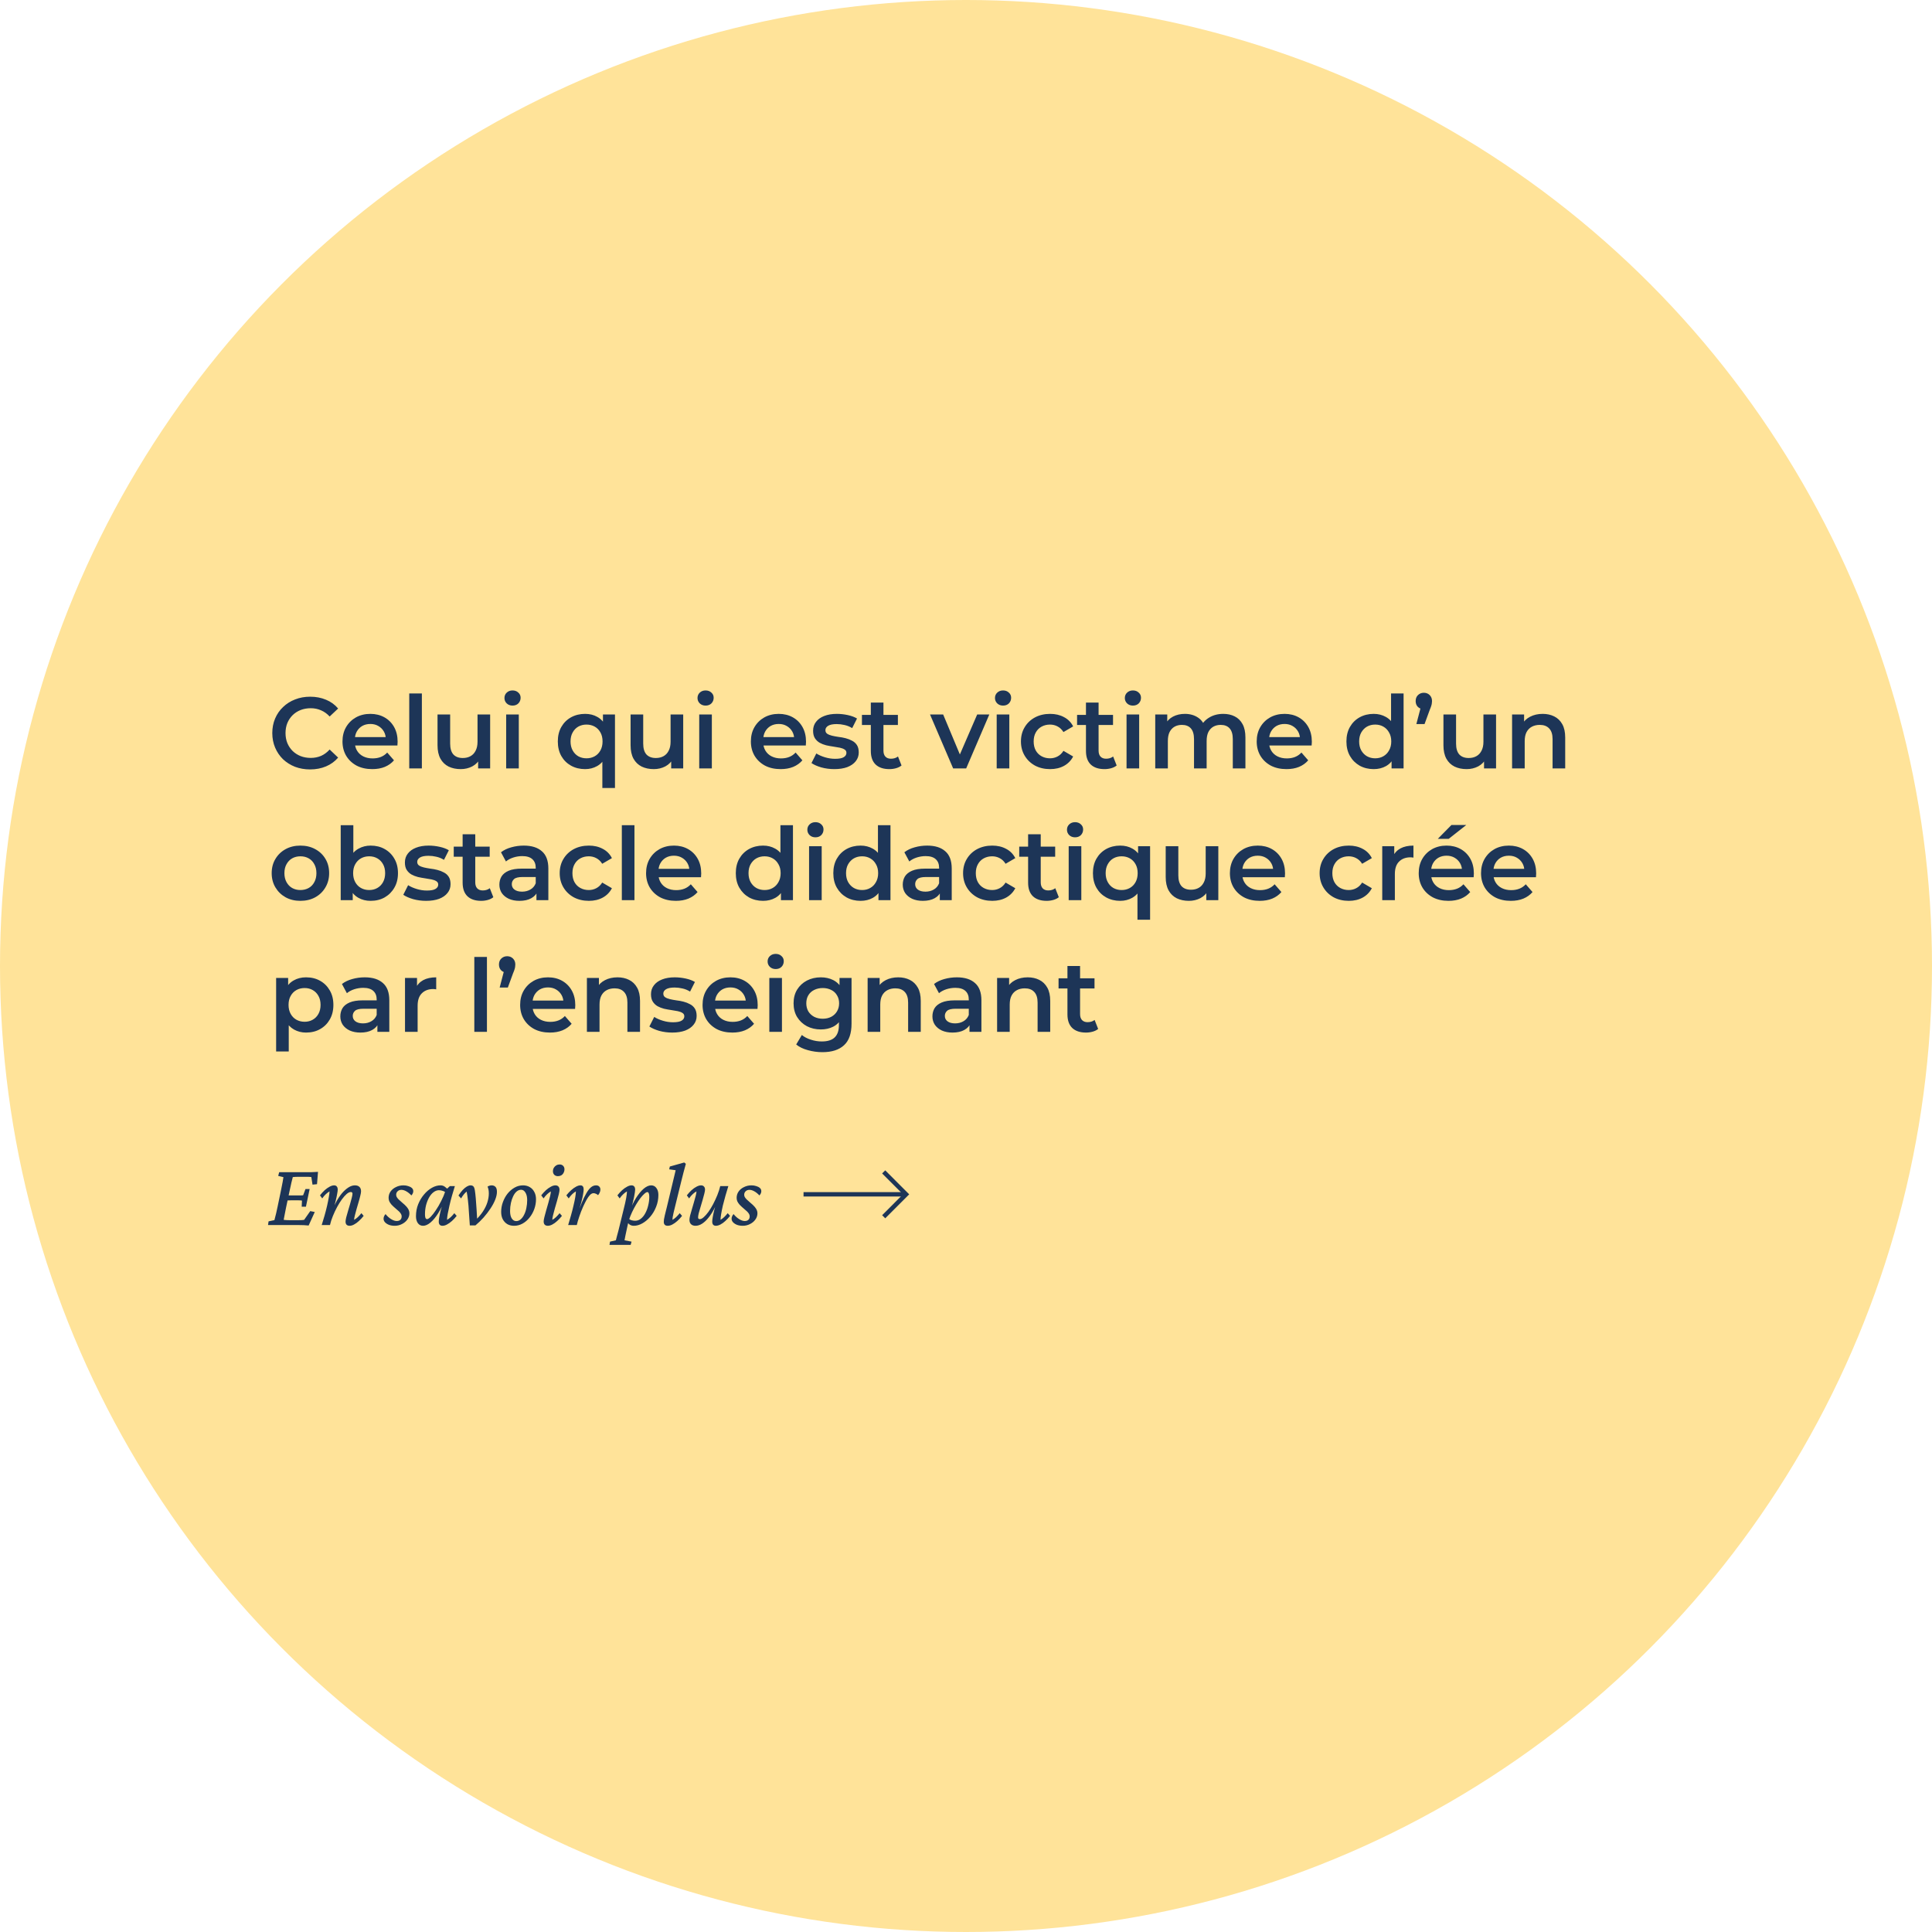
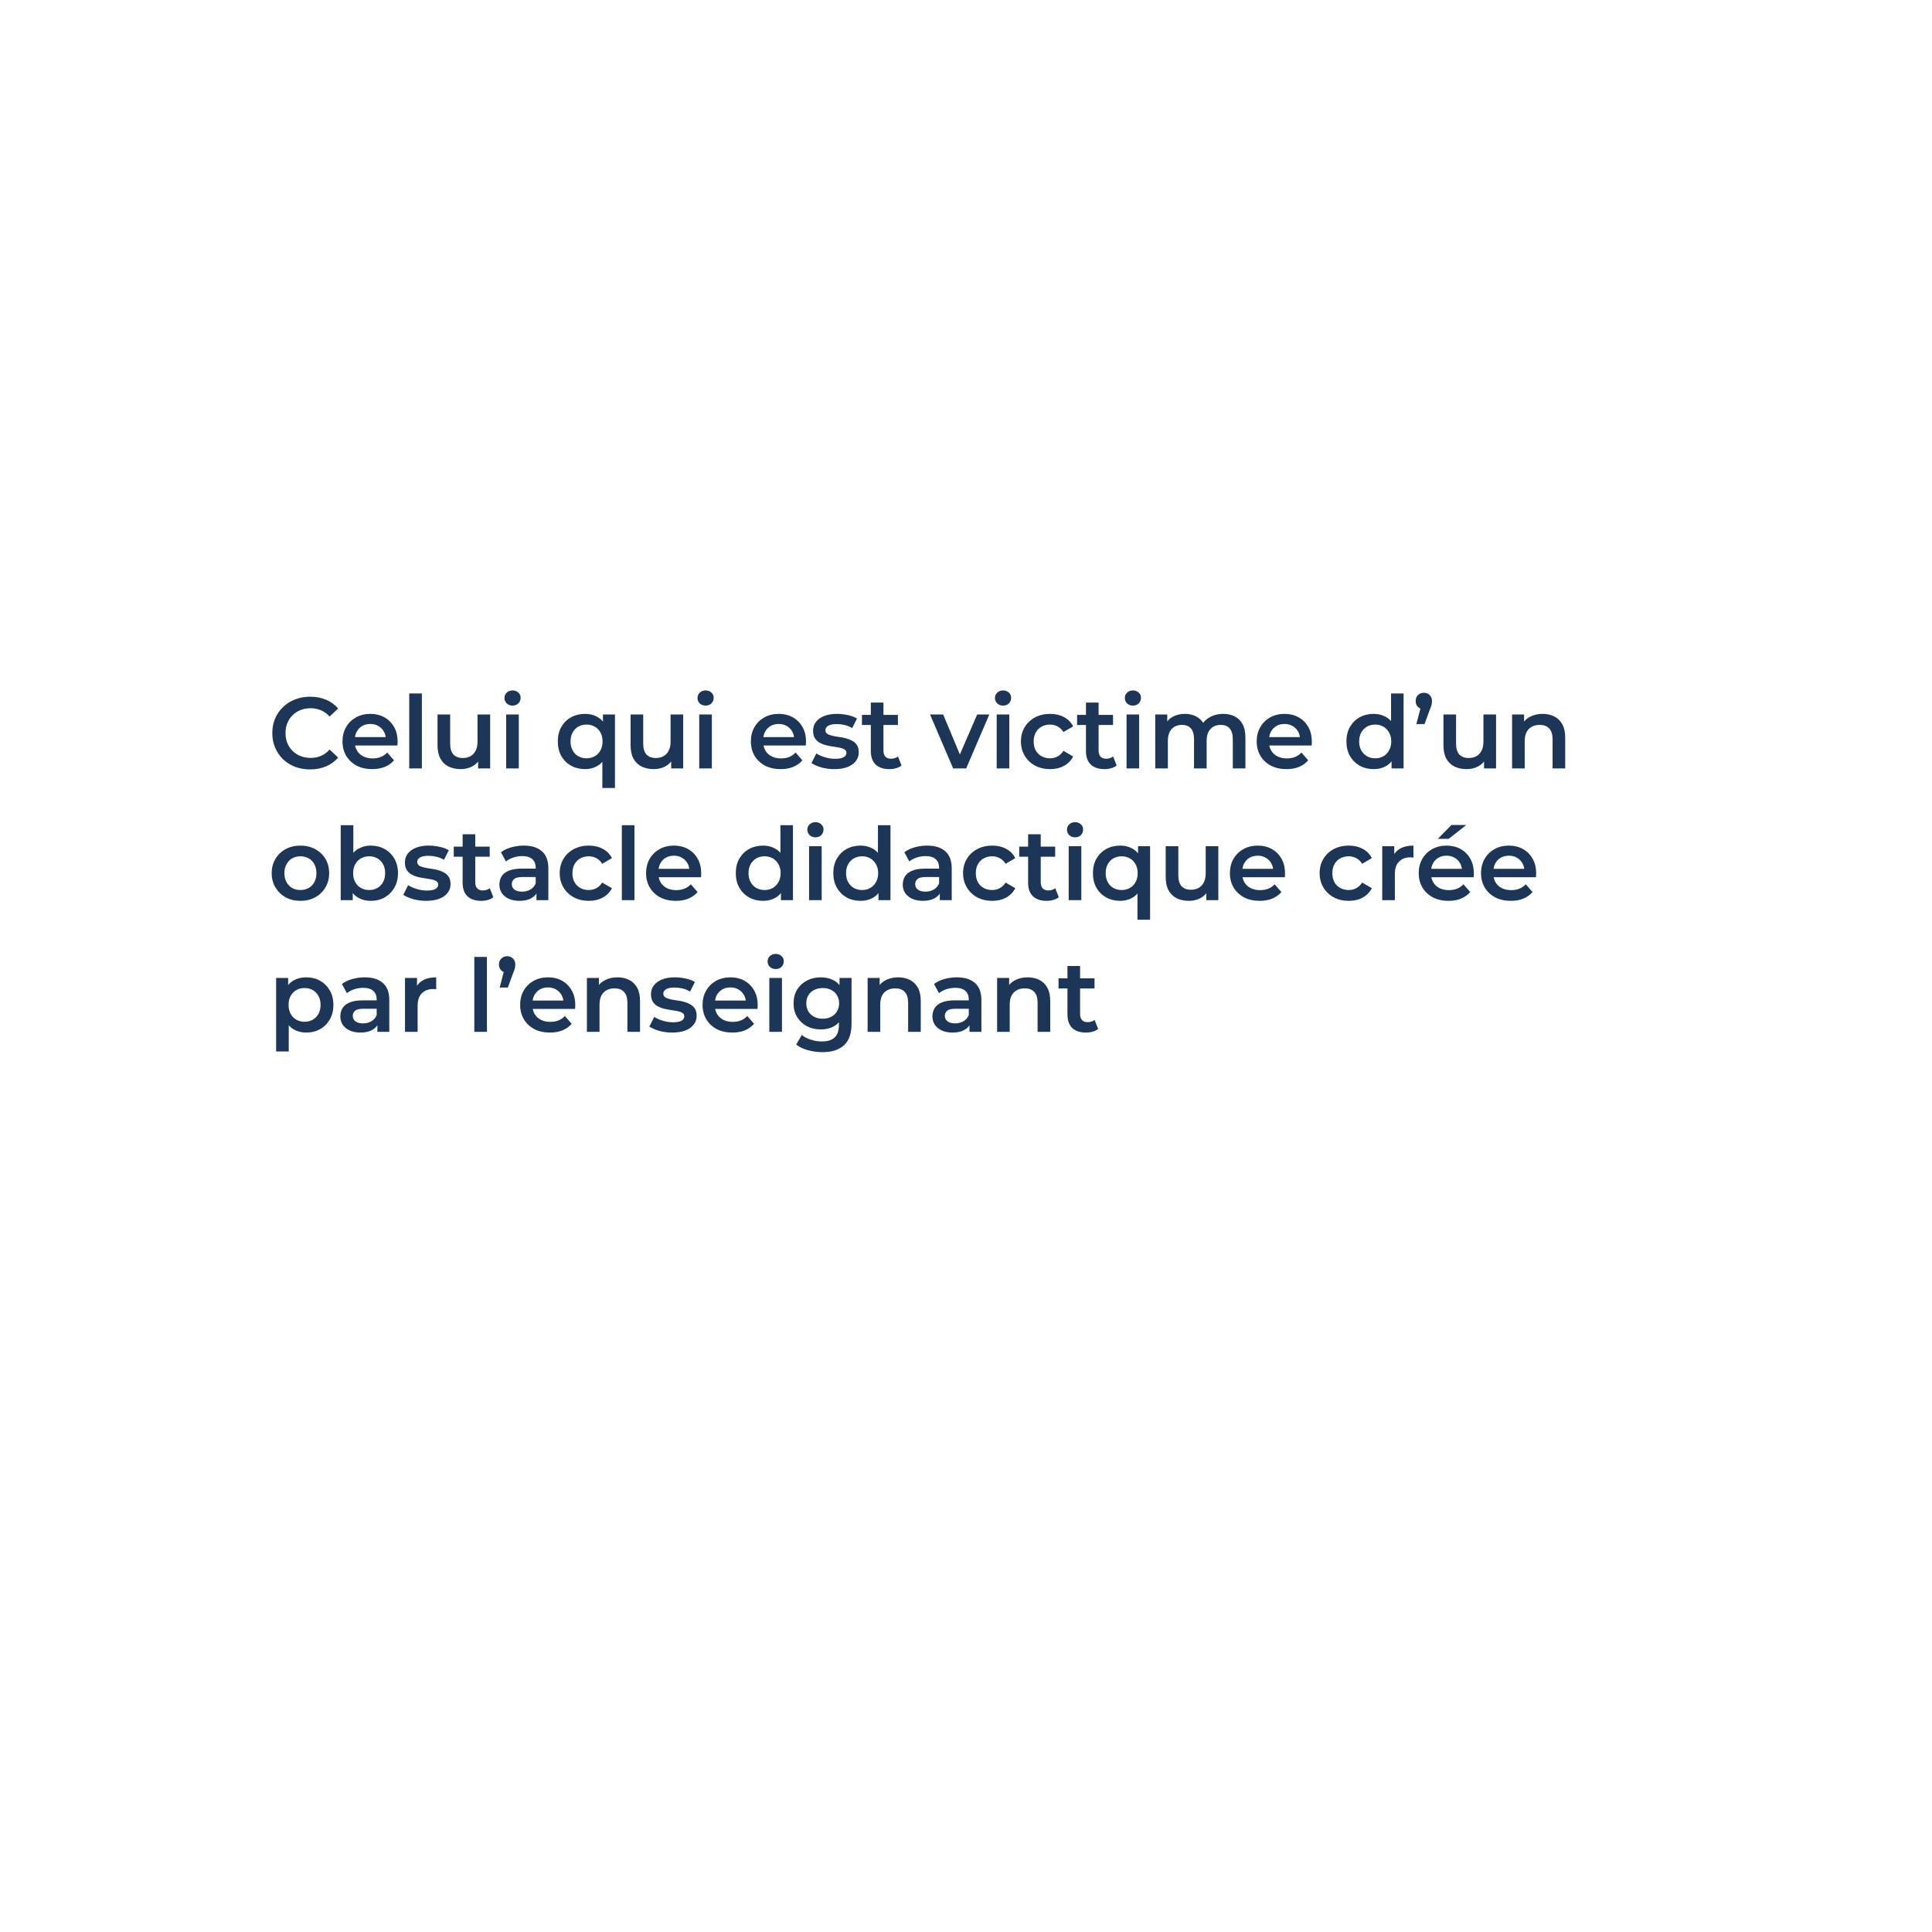
<svg xmlns="http://www.w3.org/2000/svg" width="440" height="440" viewBox="0 0 440 440" fill="none">
-   <circle cx="220" cy="220" r="220" fill="#FFE399" />
  <path d="M70.614 175.23C69.387 175.23 68.245 175.031 67.187 174.632C66.144 174.218 65.232 173.643 64.45 172.907C63.683 172.156 63.085 171.274 62.656 170.262C62.227 169.25 62.012 168.146 62.012 166.95C62.012 165.754 62.227 164.65 62.656 163.638C63.085 162.626 63.691 161.752 64.473 161.016C65.255 160.265 66.167 159.69 67.21 159.291C68.253 158.877 69.395 158.67 70.637 158.67C71.956 158.67 73.159 158.9 74.248 159.36C75.337 159.805 76.257 160.472 77.008 161.361L75.076 163.178C74.493 162.549 73.842 162.082 73.121 161.775C72.4 161.453 71.618 161.292 70.775 161.292C69.932 161.292 69.157 161.43 68.452 161.706C67.762 161.982 67.156 162.373 66.635 162.879C66.129 163.385 65.73 163.983 65.439 164.673C65.163 165.363 65.025 166.122 65.025 166.95C65.025 167.778 65.163 168.537 65.439 169.227C65.73 169.917 66.129 170.515 66.635 171.021C67.156 171.527 67.762 171.918 68.452 172.194C69.157 172.47 69.932 172.608 70.775 172.608C71.618 172.608 72.4 172.455 73.121 172.148C73.842 171.826 74.493 171.343 75.076 170.699L77.008 172.539C76.257 173.413 75.337 174.08 74.248 174.54C73.159 175 71.948 175.23 70.614 175.23ZM84.783 175.161C83.419 175.161 82.223 174.893 81.195 174.356C80.183 173.804 79.394 173.053 78.826 172.102C78.274 171.151 77.998 170.07 77.998 168.859C77.998 167.632 78.267 166.551 78.803 165.616C79.355 164.665 80.107 163.922 81.057 163.385C82.023 162.848 83.12 162.58 84.346 162.58C85.542 162.58 86.608 162.841 87.543 163.362C88.479 163.883 89.215 164.619 89.751 165.57C90.288 166.521 90.556 167.64 90.556 168.928C90.556 169.051 90.549 169.189 90.533 169.342C90.533 169.495 90.526 169.641 90.51 169.779H80.275V167.87H88.992L87.865 168.468C87.881 167.763 87.735 167.142 87.428 166.605C87.122 166.068 86.7 165.647 86.163 165.34C85.642 165.033 85.036 164.88 84.346 164.88C83.641 164.88 83.02 165.033 82.483 165.34C81.962 165.647 81.548 166.076 81.241 166.628C80.95 167.165 80.804 167.801 80.804 168.537V168.997C80.804 169.733 80.973 170.385 81.31 170.952C81.648 171.519 82.123 171.956 82.736 172.263C83.35 172.57 84.055 172.723 84.852 172.723C85.542 172.723 86.163 172.616 86.715 172.401C87.267 172.186 87.758 171.849 88.187 171.389L89.728 173.16C89.176 173.804 88.479 174.302 87.635 174.655C86.807 174.992 85.857 175.161 84.783 175.161ZM93.203 175V157.934H96.078V175H93.203ZM104.934 175.161C103.892 175.161 102.972 174.969 102.174 174.586C101.377 174.187 100.756 173.589 100.311 172.792C99.867 171.979 99.644 170.96 99.644 169.733V162.718H102.519V169.342C102.519 170.446 102.765 171.274 103.255 171.826C103.761 172.363 104.474 172.631 105.394 172.631C106.069 172.631 106.652 172.493 107.142 172.217C107.648 171.941 108.039 171.527 108.315 170.975C108.607 170.423 108.752 169.741 108.752 168.928V162.718H111.627V175H108.89V171.688L109.373 172.7C108.959 173.497 108.354 174.111 107.556 174.54C106.759 174.954 105.885 175.161 104.934 175.161ZM115.277 175V162.718H118.152V175H115.277ZM116.726 160.694C116.189 160.694 115.744 160.525 115.392 160.188C115.054 159.851 114.886 159.444 114.886 158.969C114.886 158.478 115.054 158.072 115.392 157.75C115.744 157.413 116.189 157.244 116.726 157.244C117.262 157.244 117.699 157.405 118.037 157.727C118.389 158.034 118.566 158.425 118.566 158.9C118.566 159.406 118.397 159.835 118.06 160.188C117.722 160.525 117.278 160.694 116.726 160.694ZM133.249 175.161C132.069 175.161 131.003 174.9 130.052 174.379C129.117 173.858 128.381 173.129 127.844 172.194C127.308 171.243 127.039 170.132 127.039 168.859C127.039 167.586 127.308 166.482 127.844 165.547C128.381 164.612 129.117 163.883 130.052 163.362C131.003 162.841 132.069 162.58 133.249 162.58C134.307 162.58 135.235 162.81 136.032 163.27C136.845 163.715 137.481 164.397 137.941 165.317C138.417 166.237 138.654 167.418 138.654 168.859C138.654 170.285 138.409 171.466 137.918 172.401C137.443 173.321 136.799 174.011 135.986 174.471C135.174 174.931 134.261 175.161 133.249 175.161ZM133.571 172.7C134.261 172.7 134.882 172.547 135.434 172.24C135.986 171.933 136.423 171.489 136.745 170.906C137.067 170.323 137.228 169.641 137.228 168.859C137.228 168.062 137.067 167.379 136.745 166.812C136.423 166.229 135.986 165.785 135.434 165.478C134.882 165.171 134.261 165.018 133.571 165.018C132.881 165.018 132.26 165.171 131.708 165.478C131.172 165.785 130.742 166.229 130.42 166.812C130.098 167.379 129.937 168.062 129.937 168.859C129.937 169.641 130.098 170.323 130.42 170.906C130.742 171.489 131.172 171.933 131.708 172.24C132.26 172.547 132.881 172.7 133.571 172.7ZM137.182 179.462V172.148L137.412 168.882L137.32 165.616V162.718H140.057V179.462H137.182ZM148.902 175.161C147.859 175.161 146.939 174.969 146.142 174.586C145.345 174.187 144.724 173.589 144.279 172.792C143.834 171.979 143.612 170.96 143.612 169.733V162.718H146.487V169.342C146.487 170.446 146.732 171.274 147.223 171.826C147.729 172.363 148.442 172.631 149.362 172.631C150.037 172.631 150.619 172.493 151.11 172.217C151.616 171.941 152.007 171.527 152.283 170.975C152.574 170.423 152.72 169.741 152.72 168.928V162.718H155.595V175H152.858V171.688L153.341 172.7C152.927 173.497 152.321 174.111 151.524 174.54C150.727 174.954 149.853 175.161 148.902 175.161ZM159.244 175V162.718H162.119V175H159.244ZM160.693 160.694C160.157 160.694 159.712 160.525 159.359 160.188C159.022 159.851 158.853 159.444 158.853 158.969C158.853 158.478 159.022 158.072 159.359 157.75C159.712 157.413 160.157 157.244 160.693 157.244C161.23 157.244 161.667 157.405 162.004 157.727C162.357 158.034 162.533 158.425 162.533 158.9C162.533 159.406 162.365 159.835 162.027 160.188C161.69 160.525 161.245 160.694 160.693 160.694ZM177.792 175.161C176.428 175.161 175.232 174.893 174.204 174.356C173.192 173.804 172.403 173.053 171.835 172.102C171.283 171.151 171.007 170.07 171.007 168.859C171.007 167.632 171.276 166.551 171.812 165.616C172.364 164.665 173.116 163.922 174.066 163.385C175.032 162.848 176.129 162.58 177.355 162.58C178.551 162.58 179.617 162.841 180.552 163.362C181.488 163.883 182.224 164.619 182.76 165.57C183.297 166.521 183.565 167.64 183.565 168.928C183.565 169.051 183.558 169.189 183.542 169.342C183.542 169.495 183.535 169.641 183.519 169.779H173.284V167.87H182.001L180.874 168.468C180.89 167.763 180.744 167.142 180.437 166.605C180.131 166.068 179.709 165.647 179.172 165.34C178.651 165.033 178.045 164.88 177.355 164.88C176.65 164.88 176.029 165.033 175.492 165.34C174.971 165.647 174.557 166.076 174.25 166.628C173.959 167.165 173.813 167.801 173.813 168.537V168.997C173.813 169.733 173.982 170.385 174.319 170.952C174.657 171.519 175.132 171.956 175.745 172.263C176.359 172.57 177.064 172.723 177.861 172.723C178.551 172.723 179.172 172.616 179.724 172.401C180.276 172.186 180.767 171.849 181.196 171.389L182.737 173.16C182.185 173.804 181.488 174.302 180.644 174.655C179.816 174.992 178.866 175.161 177.792 175.161ZM190.007 175.161C188.979 175.161 187.99 175.031 187.04 174.77C186.104 174.494 185.361 174.164 184.809 173.781L185.913 171.596C186.465 171.949 187.124 172.24 187.891 172.47C188.657 172.7 189.424 172.815 190.191 172.815C191.095 172.815 191.747 172.692 192.146 172.447C192.56 172.202 192.767 171.872 192.767 171.458C192.767 171.121 192.629 170.868 192.353 170.699C192.077 170.515 191.716 170.377 191.272 170.285C190.827 170.193 190.329 170.109 189.777 170.032C189.24 169.955 188.696 169.856 188.144 169.733C187.607 169.595 187.116 169.403 186.672 169.158C186.227 168.897 185.867 168.552 185.591 168.123C185.315 167.694 185.177 167.126 185.177 166.421C185.177 165.639 185.399 164.964 185.844 164.397C186.288 163.814 186.909 163.37 187.707 163.063C188.519 162.741 189.478 162.58 190.582 162.58C191.41 162.58 192.245 162.672 193.089 162.856C193.932 163.04 194.63 163.301 195.182 163.638L194.078 165.823C193.495 165.47 192.905 165.233 192.307 165.11C191.724 164.972 191.141 164.903 190.559 164.903C189.685 164.903 189.033 165.033 188.604 165.294C188.19 165.555 187.983 165.884 187.983 166.283C187.983 166.651 188.121 166.927 188.397 167.111C188.673 167.295 189.033 167.441 189.478 167.548C189.922 167.655 190.413 167.747 190.95 167.824C191.502 167.885 192.046 167.985 192.583 168.123C193.119 168.261 193.61 168.453 194.055 168.698C194.515 168.928 194.883 169.258 195.159 169.687C195.435 170.116 195.573 170.676 195.573 171.366C195.573 172.133 195.343 172.8 194.883 173.367C194.438 173.934 193.802 174.379 192.974 174.701C192.146 175.008 191.157 175.161 190.007 175.161ZM202.557 175.161C201.207 175.161 200.165 174.816 199.429 174.126C198.693 173.421 198.325 172.386 198.325 171.021V160.004H201.2V170.952C201.2 171.535 201.345 171.987 201.637 172.309C201.943 172.631 202.365 172.792 202.902 172.792C203.546 172.792 204.082 172.623 204.512 172.286L205.317 174.333C204.979 174.609 204.565 174.816 204.075 174.954C203.584 175.092 203.078 175.161 202.557 175.161ZM196.301 165.11V162.81H204.489V165.11H196.301ZM217.074 175L211.807 162.718H214.797L219.328 173.551H217.856L222.548 162.718H225.308L220.041 175H217.074ZM226.99 175V162.718H229.865V175H226.99ZM228.439 160.694C227.902 160.694 227.458 160.525 227.105 160.188C226.768 159.851 226.599 159.444 226.599 158.969C226.599 158.478 226.768 158.072 227.105 157.75C227.458 157.413 227.902 157.244 228.439 157.244C228.976 157.244 229.413 157.405 229.75 157.727C230.103 158.034 230.279 158.425 230.279 158.9C230.279 159.406 230.11 159.835 229.773 160.188C229.436 160.525 228.991 160.694 228.439 160.694ZM239.159 175.161C237.871 175.161 236.721 174.893 235.709 174.356C234.712 173.804 233.93 173.053 233.363 172.102C232.795 171.151 232.512 170.07 232.512 168.859C232.512 167.632 232.795 166.551 233.363 165.616C233.93 164.665 234.712 163.922 235.709 163.385C236.721 162.848 237.871 162.58 239.159 162.58C240.355 162.58 241.405 162.825 242.31 163.316C243.23 163.791 243.927 164.497 244.403 165.432L242.195 166.72C241.827 166.137 241.374 165.708 240.838 165.432C240.316 165.156 239.749 165.018 239.136 165.018C238.43 165.018 237.794 165.171 237.227 165.478C236.659 165.785 236.215 166.229 235.893 166.812C235.571 167.379 235.41 168.062 235.41 168.859C235.41 169.656 235.571 170.346 235.893 170.929C236.215 171.496 236.659 171.933 237.227 172.24C237.794 172.547 238.43 172.7 239.136 172.7C239.749 172.7 240.316 172.562 240.838 172.286C241.374 172.01 241.827 171.581 242.195 170.998L244.403 172.286C243.927 173.206 243.23 173.919 242.31 174.425C241.405 174.916 240.355 175.161 239.159 175.161ZM251.553 175.161C250.204 175.161 249.161 174.816 248.425 174.126C247.689 173.421 247.321 172.386 247.321 171.021V160.004H250.196V170.952C250.196 171.535 250.342 171.987 250.633 172.309C250.94 172.631 251.361 172.792 251.898 172.792C252.542 172.792 253.079 172.623 253.508 172.286L254.313 174.333C253.976 174.609 253.562 174.816 253.071 174.954C252.58 175.092 252.074 175.161 251.553 175.161ZM245.297 165.11V162.81H253.485V165.11H245.297ZM256.563 175V162.718H259.438V175H256.563ZM258.012 160.694C257.475 160.694 257.031 160.525 256.678 160.188C256.341 159.851 256.172 159.444 256.172 158.969C256.172 158.478 256.341 158.072 256.678 157.75C257.031 157.413 257.475 157.244 258.012 157.244C258.549 157.244 258.986 157.405 259.323 157.727C259.676 158.034 259.852 158.425 259.852 158.9C259.852 159.406 259.683 159.835 259.346 160.188C259.009 160.525 258.564 160.694 258.012 160.694ZM278.599 162.58C279.58 162.58 280.446 162.772 281.198 163.155C281.964 163.538 282.562 164.129 282.992 164.926C283.421 165.708 283.636 166.72 283.636 167.962V175H280.761V168.33C280.761 167.241 280.523 166.429 280.048 165.892C279.572 165.355 278.89 165.087 278.001 165.087C277.372 165.087 276.812 165.225 276.322 165.501C275.846 165.777 275.471 166.183 275.195 166.72C274.934 167.257 274.804 167.939 274.804 168.767V175H271.929V168.33C271.929 167.241 271.691 166.429 271.216 165.892C270.74 165.355 270.058 165.087 269.169 165.087C268.54 165.087 267.98 165.225 267.49 165.501C267.014 165.777 266.639 166.183 266.363 166.72C266.102 167.257 265.972 167.939 265.972 168.767V175H263.097V162.718H265.834V165.984L265.351 165.018C265.765 164.221 266.363 163.615 267.145 163.201C267.942 162.787 268.847 162.58 269.859 162.58C271.009 162.58 272.005 162.864 272.849 163.431C273.707 163.998 274.275 164.857 274.551 166.007L273.424 165.616C273.822 164.696 274.482 163.96 275.402 163.408C276.322 162.856 277.387 162.58 278.599 162.58ZM292.99 175.161C291.625 175.161 290.429 174.893 289.402 174.356C288.39 173.804 287.6 173.053 287.033 172.102C286.481 171.151 286.205 170.07 286.205 168.859C286.205 167.632 286.473 166.551 287.01 165.616C287.562 164.665 288.313 163.922 289.264 163.385C290.23 162.848 291.326 162.58 292.553 162.58C293.749 162.58 294.815 162.841 295.75 163.362C296.685 163.883 297.421 164.619 297.958 165.57C298.495 166.521 298.763 167.64 298.763 168.928C298.763 169.051 298.755 169.189 298.74 169.342C298.74 169.495 298.732 169.641 298.717 169.779H288.482V167.87H297.199L296.072 168.468C296.087 167.763 295.942 167.142 295.635 166.605C295.328 166.068 294.907 165.647 294.37 165.34C293.849 165.033 293.243 164.88 292.553 164.88C291.848 164.88 291.227 165.033 290.69 165.34C290.169 165.647 289.755 166.076 289.448 166.628C289.157 167.165 289.011 167.801 289.011 168.537V168.997C289.011 169.733 289.18 170.385 289.517 170.952C289.854 171.519 290.33 171.956 290.943 172.263C291.556 172.57 292.262 172.723 293.059 172.723C293.749 172.723 294.37 172.616 294.922 172.401C295.474 172.186 295.965 171.849 296.394 171.389L297.935 173.16C297.383 173.804 296.685 174.302 295.842 174.655C295.014 174.992 294.063 175.161 292.99 175.161ZM312.849 175.161C311.668 175.161 310.603 174.9 309.652 174.379C308.717 173.842 307.981 173.106 307.444 172.171C306.907 171.236 306.639 170.132 306.639 168.859C306.639 167.586 306.907 166.482 307.444 165.547C307.981 164.612 308.717 163.883 309.652 163.362C310.603 162.841 311.668 162.58 312.849 162.58C313.876 162.58 314.796 162.81 315.609 163.27C316.422 163.715 317.066 164.397 317.541 165.317C318.016 166.237 318.254 167.418 318.254 168.859C318.254 170.285 318.024 171.466 317.564 172.401C317.104 173.321 316.468 174.011 315.655 174.471C314.842 174.931 313.907 175.161 312.849 175.161ZM313.194 172.7C313.884 172.7 314.497 172.547 315.034 172.24C315.586 171.933 316.023 171.489 316.345 170.906C316.682 170.323 316.851 169.641 316.851 168.859C316.851 168.062 316.682 167.379 316.345 166.812C316.023 166.229 315.586 165.785 315.034 165.478C314.497 165.171 313.884 165.018 313.194 165.018C312.504 165.018 311.883 165.171 311.331 165.478C310.794 165.785 310.357 166.229 310.02 166.812C309.698 167.379 309.537 168.062 309.537 168.859C309.537 169.641 309.698 170.323 310.02 170.906C310.357 171.489 310.794 171.933 311.331 172.24C311.883 172.547 312.504 172.7 313.194 172.7ZM316.92 175V172.102L317.035 168.836L316.805 165.57V157.934H319.657V175H316.92ZM322.567 164.903L323.901 159.797L324.292 161.522C323.755 161.522 323.303 161.353 322.935 161.016C322.582 160.679 322.406 160.226 322.406 159.659C322.406 159.092 322.582 158.639 322.935 158.302C323.303 157.949 323.748 157.773 324.269 157.773C324.806 157.773 325.25 157.949 325.603 158.302C325.956 158.655 326.132 159.107 326.132 159.659C326.132 159.828 326.117 160.004 326.086 160.188C326.071 160.357 326.025 160.556 325.948 160.786C325.887 161.001 325.779 161.284 325.626 161.637L324.43 164.903H322.567ZM334.024 175.161C332.982 175.161 332.062 174.969 331.264 174.586C330.467 174.187 329.846 173.589 329.401 172.792C328.957 171.979 328.734 170.96 328.734 169.733V162.718H331.609V169.342C331.609 170.446 331.855 171.274 332.345 171.826C332.851 172.363 333.564 172.631 334.484 172.631C335.159 172.631 335.742 172.493 336.232 172.217C336.738 171.941 337.129 171.527 337.405 170.975C337.697 170.423 337.842 169.741 337.842 168.928V162.718H340.717V175H337.98V171.688L338.463 172.7C338.049 173.497 337.444 174.111 336.646 174.54C335.849 174.954 334.975 175.161 334.024 175.161ZM351.335 162.58C352.317 162.58 353.191 162.772 353.957 163.155C354.739 163.538 355.353 164.129 355.797 164.926C356.242 165.708 356.464 166.72 356.464 167.962V175H353.589V168.33C353.589 167.241 353.329 166.429 352.807 165.892C352.301 165.355 351.588 165.087 350.668 165.087C349.994 165.087 349.396 165.225 348.874 165.501C348.353 165.777 347.947 166.191 347.655 166.743C347.379 167.28 347.241 167.962 347.241 168.79V175H344.366V162.718H347.103V166.03L346.62 165.018C347.05 164.236 347.671 163.638 348.483 163.224C349.311 162.795 350.262 162.58 351.335 162.58ZM68.406 205.161C67.149 205.161 66.029 204.893 65.048 204.356C64.067 203.804 63.292 203.053 62.725 202.102C62.158 201.151 61.874 200.07 61.874 198.859C61.874 197.632 62.158 196.551 62.725 195.616C63.292 194.665 64.067 193.922 65.048 193.385C66.029 192.848 67.149 192.58 68.406 192.58C69.679 192.58 70.806 192.848 71.787 193.385C72.784 193.922 73.558 194.658 74.11 195.593C74.677 196.528 74.961 197.617 74.961 198.859C74.961 200.07 74.677 201.151 74.11 202.102C73.558 203.053 72.784 203.804 71.787 204.356C70.806 204.893 69.679 205.161 68.406 205.161ZM68.406 202.7C69.111 202.7 69.74 202.547 70.292 202.24C70.844 201.933 71.273 201.489 71.58 200.906C71.902 200.323 72.063 199.641 72.063 198.859C72.063 198.062 71.902 197.379 71.58 196.812C71.273 196.229 70.844 195.785 70.292 195.478C69.74 195.171 69.119 195.018 68.429 195.018C67.724 195.018 67.095 195.171 66.543 195.478C66.006 195.785 65.577 196.229 65.255 196.812C64.933 197.379 64.772 198.062 64.772 198.859C64.772 199.641 64.933 200.323 65.255 200.906C65.577 201.489 66.006 201.933 66.543 202.24C67.095 202.547 67.716 202.7 68.406 202.7ZM84.403 205.161C83.361 205.161 82.433 204.931 81.62 204.471C80.808 204.011 80.164 203.321 79.688 202.401C79.228 201.466 78.998 200.285 78.998 198.859C78.998 197.418 79.236 196.237 79.711 195.317C80.202 194.397 80.854 193.715 81.666 193.27C82.494 192.81 83.407 192.58 84.403 192.58C85.615 192.58 86.68 192.841 87.6 193.362C88.536 193.883 89.272 194.612 89.808 195.547C90.36 196.482 90.636 197.586 90.636 198.859C90.636 200.132 90.36 201.236 89.808 202.171C89.272 203.106 88.536 203.842 87.6 204.379C86.68 204.9 85.615 205.161 84.403 205.161ZM77.595 205V187.934H80.47V195.57L80.24 198.836L80.332 202.102V205H77.595ZM84.081 202.7C84.771 202.7 85.385 202.547 85.921 202.24C86.473 201.933 86.91 201.489 87.232 200.906C87.554 200.323 87.715 199.641 87.715 198.859C87.715 198.062 87.554 197.379 87.232 196.812C86.91 196.229 86.473 195.785 85.921 195.478C85.385 195.171 84.771 195.018 84.081 195.018C83.391 195.018 82.77 195.171 82.218 195.478C81.666 195.785 81.229 196.229 80.907 196.812C80.585 197.379 80.424 198.062 80.424 198.859C80.424 199.641 80.585 200.323 80.907 200.906C81.229 201.489 81.666 201.933 82.218 202.24C82.77 202.547 83.391 202.7 84.081 202.7ZM97.043 205.161C96.016 205.161 95.026 205.031 94.076 204.77C93.141 204.494 92.397 204.164 91.845 203.781L92.949 201.596C93.501 201.949 94.16 202.24 94.927 202.47C95.694 202.7 96.46 202.815 97.227 202.815C98.132 202.815 98.783 202.692 99.182 202.447C99.596 202.202 99.803 201.872 99.803 201.458C99.803 201.121 99.665 200.868 99.389 200.699C99.113 200.515 98.752 200.377 98.308 200.285C97.863 200.193 97.365 200.109 96.813 200.032C96.276 199.955 95.732 199.856 95.18 199.733C94.643 199.595 94.153 199.403 93.708 199.158C93.263 198.897 92.903 198.552 92.627 198.123C92.351 197.694 92.213 197.126 92.213 196.421C92.213 195.639 92.435 194.964 92.88 194.397C93.325 193.814 93.945 193.37 94.743 193.063C95.555 192.741 96.514 192.58 97.618 192.58C98.446 192.58 99.281 192.672 100.125 192.856C100.968 193.04 101.666 193.301 102.218 193.638L101.114 195.823C100.531 195.47 99.941 195.233 99.343 195.11C98.76 194.972 98.177 194.903 97.595 194.903C96.721 194.903 96.069 195.033 95.64 195.294C95.226 195.555 95.019 195.884 95.019 196.283C95.019 196.651 95.157 196.927 95.433 197.111C95.709 197.295 96.069 197.441 96.514 197.548C96.959 197.655 97.449 197.747 97.986 197.824C98.538 197.885 99.082 197.985 99.619 198.123C100.155 198.261 100.646 198.453 101.091 198.698C101.551 198.928 101.919 199.258 102.195 199.687C102.471 200.116 102.609 200.676 102.609 201.366C102.609 202.133 102.379 202.8 101.919 203.367C101.474 203.934 100.838 204.379 100.01 204.701C99.182 205.008 98.193 205.161 97.043 205.161ZM109.593 205.161C108.243 205.161 107.201 204.816 106.465 204.126C105.729 203.421 105.361 202.386 105.361 201.021V190.004H108.236V200.952C108.236 201.535 108.381 201.987 108.673 202.309C108.979 202.631 109.401 202.792 109.938 202.792C110.582 202.792 111.118 202.623 111.548 202.286L112.353 204.333C112.015 204.609 111.601 204.816 111.111 204.954C110.62 205.092 110.114 205.161 109.593 205.161ZM103.337 195.11V192.81H111.525V195.11H103.337ZM122.17 205V202.516L122.009 201.987V197.64C122.009 196.797 121.756 196.145 121.25 195.685C120.744 195.21 119.977 194.972 118.95 194.972C118.26 194.972 117.577 195.079 116.903 195.294C116.243 195.509 115.684 195.808 115.224 196.191L114.097 194.098C114.756 193.592 115.538 193.216 116.443 192.971C117.363 192.71 118.313 192.58 119.295 192.58C121.073 192.58 122.446 193.009 123.412 193.868C124.393 194.711 124.884 196.022 124.884 197.801V205H122.17ZM118.306 205.161C117.386 205.161 116.581 205.008 115.891 204.701C115.201 204.379 114.664 203.942 114.281 203.39C113.913 202.823 113.729 202.186 113.729 201.481C113.729 200.791 113.89 200.17 114.212 199.618C114.549 199.066 115.093 198.629 115.845 198.307C116.596 197.985 117.593 197.824 118.835 197.824H122.4V199.733H119.042C118.06 199.733 117.401 199.894 117.064 200.216C116.726 200.523 116.558 200.906 116.558 201.366C116.558 201.887 116.765 202.301 117.179 202.608C117.593 202.915 118.168 203.068 118.904 203.068C119.609 203.068 120.238 202.907 120.79 202.585C121.357 202.263 121.763 201.788 122.009 201.159L122.492 202.884C122.216 203.605 121.717 204.164 120.997 204.563C120.291 204.962 119.394 205.161 118.306 205.161ZM134.116 205.161C132.828 205.161 131.678 204.893 130.666 204.356C129.669 203.804 128.887 203.053 128.32 202.102C127.753 201.151 127.469 200.07 127.469 198.859C127.469 197.632 127.753 196.551 128.32 195.616C128.887 194.665 129.669 193.922 130.666 193.385C131.678 192.848 132.828 192.58 134.116 192.58C135.312 192.58 136.362 192.825 137.267 193.316C138.187 193.791 138.885 194.497 139.36 195.432L137.152 196.72C136.784 196.137 136.332 195.708 135.795 195.432C135.274 195.156 134.706 195.018 134.093 195.018C133.388 195.018 132.751 195.171 132.184 195.478C131.617 195.785 131.172 196.229 130.85 196.812C130.528 197.379 130.367 198.062 130.367 198.859C130.367 199.656 130.528 200.346 130.85 200.929C131.172 201.496 131.617 201.933 132.184 202.24C132.751 202.547 133.388 202.7 134.093 202.7C134.706 202.7 135.274 202.562 135.795 202.286C136.332 202.01 136.784 201.581 137.152 200.998L139.36 202.286C138.885 203.206 138.187 203.919 137.267 204.425C136.362 204.916 135.312 205.161 134.116 205.161ZM141.618 205V187.934H144.493V205H141.618ZM153.924 205.161C152.56 205.161 151.364 204.893 150.336 204.356C149.324 203.804 148.535 203.053 147.967 202.102C147.415 201.151 147.139 200.07 147.139 198.859C147.139 197.632 147.408 196.551 147.944 195.616C148.496 194.665 149.248 193.922 150.198 193.385C151.164 192.848 152.261 192.58 153.487 192.58C154.683 192.58 155.749 192.841 156.684 193.362C157.62 193.883 158.356 194.619 158.892 195.57C159.429 196.521 159.697 197.64 159.697 198.928C159.697 199.051 159.69 199.189 159.674 199.342C159.674 199.495 159.667 199.641 159.651 199.779H149.416V197.87H158.133L157.006 198.468C157.022 197.763 156.876 197.142 156.569 196.605C156.263 196.068 155.841 195.647 155.304 195.34C154.783 195.033 154.177 194.88 153.487 194.88C152.782 194.88 152.161 195.033 151.624 195.34C151.103 195.647 150.689 196.076 150.382 196.628C150.091 197.165 149.945 197.801 149.945 198.537V198.997C149.945 199.733 150.114 200.385 150.451 200.952C150.789 201.519 151.264 201.956 151.877 202.263C152.491 202.57 153.196 202.723 153.993 202.723C154.683 202.723 155.304 202.616 155.856 202.401C156.408 202.186 156.899 201.849 157.328 201.389L158.869 203.16C158.317 203.804 157.62 204.302 156.776 204.655C155.948 204.992 154.998 205.161 153.924 205.161ZM173.783 205.161C172.603 205.161 171.537 204.9 170.586 204.379C169.651 203.842 168.915 203.106 168.378 202.171C167.842 201.236 167.573 200.132 167.573 198.859C167.573 197.586 167.842 196.482 168.378 195.547C168.915 194.612 169.651 193.883 170.586 193.362C171.537 192.841 172.603 192.58 173.783 192.58C174.811 192.58 175.731 192.81 176.543 193.27C177.356 193.715 178 194.397 178.475 195.317C178.951 196.237 179.188 197.418 179.188 198.859C179.188 200.285 178.958 201.466 178.498 202.401C178.038 203.321 177.402 204.011 176.589 204.471C175.777 204.931 174.841 205.161 173.783 205.161ZM174.128 202.7C174.818 202.7 175.432 202.547 175.968 202.24C176.52 201.933 176.957 201.489 177.279 200.906C177.617 200.323 177.785 199.641 177.785 198.859C177.785 198.062 177.617 197.379 177.279 196.812C176.957 196.229 176.52 195.785 175.968 195.478C175.432 195.171 174.818 195.018 174.128 195.018C173.438 195.018 172.817 195.171 172.265 195.478C171.729 195.785 171.292 196.229 170.954 196.812C170.632 197.379 170.471 198.062 170.471 198.859C170.471 199.641 170.632 200.323 170.954 200.906C171.292 201.489 171.729 201.933 172.265 202.24C172.817 202.547 173.438 202.7 174.128 202.7ZM177.854 205V202.102L177.969 198.836L177.739 195.57V187.934H180.591V205H177.854ZM184.26 205V192.718H187.135V205H184.26ZM185.709 190.694C185.173 190.694 184.728 190.525 184.375 190.188C184.038 189.851 183.869 189.444 183.869 188.969C183.869 188.478 184.038 188.072 184.375 187.75C184.728 187.413 185.173 187.244 185.709 187.244C186.246 187.244 186.683 187.405 187.02 187.727C187.373 188.034 187.549 188.425 187.549 188.9C187.549 189.406 187.381 189.835 187.043 190.188C186.706 190.525 186.261 190.694 185.709 190.694ZM195.992 205.161C194.811 205.161 193.746 204.9 192.795 204.379C191.86 203.842 191.124 203.106 190.587 202.171C190.05 201.236 189.782 200.132 189.782 198.859C189.782 197.586 190.05 196.482 190.587 195.547C191.124 194.612 191.86 193.883 192.795 193.362C193.746 192.841 194.811 192.58 195.992 192.58C197.019 192.58 197.939 192.81 198.752 193.27C199.565 193.715 200.209 194.397 200.684 195.317C201.159 196.237 201.397 197.418 201.397 198.859C201.397 200.285 201.167 201.466 200.707 202.401C200.247 203.321 199.611 204.011 198.798 204.471C197.985 204.931 197.05 205.161 195.992 205.161ZM196.337 202.7C197.027 202.7 197.64 202.547 198.177 202.24C198.729 201.933 199.166 201.489 199.488 200.906C199.825 200.323 199.994 199.641 199.994 198.859C199.994 198.062 199.825 197.379 199.488 196.812C199.166 196.229 198.729 195.785 198.177 195.478C197.64 195.171 197.027 195.018 196.337 195.018C195.647 195.018 195.026 195.171 194.474 195.478C193.937 195.785 193.5 196.229 193.163 196.812C192.841 197.379 192.68 198.062 192.68 198.859C192.68 199.641 192.841 200.323 193.163 200.906C193.5 201.489 193.937 201.933 194.474 202.24C195.026 202.547 195.647 202.7 196.337 202.7ZM200.063 205V202.102L200.178 198.836L199.948 195.57V187.934H202.8V205H200.063ZM214.036 205V202.516L213.875 201.987V197.64C213.875 196.797 213.622 196.145 213.116 195.685C212.61 195.21 211.843 194.972 210.816 194.972C210.126 194.972 209.444 195.079 208.769 195.294C208.11 195.509 207.55 195.808 207.09 196.191L205.963 194.098C206.622 193.592 207.404 193.216 208.309 192.971C209.229 192.71 210.18 192.58 211.161 192.58C212.94 192.58 214.312 193.009 215.278 193.868C216.259 194.711 216.75 196.022 216.75 197.801V205H214.036ZM210.172 205.161C209.252 205.161 208.447 205.008 207.757 204.701C207.067 204.379 206.53 203.942 206.147 203.39C205.779 202.823 205.595 202.186 205.595 201.481C205.595 200.791 205.756 200.17 206.078 199.618C206.415 199.066 206.96 198.629 207.711 198.307C208.462 197.985 209.459 197.824 210.701 197.824H214.266V199.733H210.908C209.927 199.733 209.267 199.894 208.93 200.216C208.593 200.523 208.424 200.906 208.424 201.366C208.424 201.887 208.631 202.301 209.045 202.608C209.459 202.915 210.034 203.068 210.77 203.068C211.475 203.068 212.104 202.907 212.656 202.585C213.223 202.263 213.63 201.788 213.875 201.159L214.358 202.884C214.082 203.605 213.584 204.164 212.863 204.563C212.158 204.962 211.261 205.161 210.172 205.161ZM225.982 205.161C224.694 205.161 223.544 204.893 222.532 204.356C221.535 203.804 220.753 203.053 220.186 202.102C219.619 201.151 219.335 200.07 219.335 198.859C219.335 197.632 219.619 196.551 220.186 195.616C220.753 194.665 221.535 193.922 222.532 193.385C223.544 192.848 224.694 192.58 225.982 192.58C227.178 192.58 228.228 192.825 229.133 193.316C230.053 193.791 230.751 194.497 231.226 195.432L229.018 196.72C228.65 196.137 228.198 195.708 227.661 195.432C227.14 195.156 226.572 195.018 225.959 195.018C225.254 195.018 224.617 195.171 224.05 195.478C223.483 195.785 223.038 196.229 222.716 196.812C222.394 197.379 222.233 198.062 222.233 198.859C222.233 199.656 222.394 200.346 222.716 200.929C223.038 201.496 223.483 201.933 224.05 202.24C224.617 202.547 225.254 202.7 225.959 202.7C226.572 202.7 227.14 202.562 227.661 202.286C228.198 202.01 228.65 201.581 229.018 200.998L231.226 202.286C230.751 203.206 230.053 203.919 229.133 204.425C228.228 204.916 227.178 205.161 225.982 205.161ZM238.377 205.161C237.027 205.161 235.985 204.816 235.249 204.126C234.513 203.421 234.145 202.386 234.145 201.021V190.004H237.02V200.952C237.02 201.535 237.165 201.987 237.457 202.309C237.763 202.631 238.185 202.792 238.722 202.792C239.366 202.792 239.902 202.623 240.332 202.286L241.137 204.333C240.799 204.609 240.385 204.816 239.895 204.954C239.404 205.092 238.898 205.161 238.377 205.161ZM232.121 195.11V192.81H240.309V195.11H232.121ZM243.387 205V192.718H246.262V205H243.387ZM244.836 190.694C244.299 190.694 243.854 190.525 243.502 190.188C243.164 189.851 242.996 189.444 242.996 188.969C242.996 188.478 243.164 188.072 243.502 187.75C243.854 187.413 244.299 187.244 244.836 187.244C245.372 187.244 245.809 187.405 246.147 187.727C246.499 188.034 246.676 188.425 246.676 188.9C246.676 189.406 246.507 189.835 246.17 190.188C245.832 190.525 245.388 190.694 244.836 190.694ZM255.118 205.161C253.937 205.161 252.872 204.9 251.921 204.379C250.986 203.858 250.25 203.129 249.713 202.194C249.176 201.243 248.908 200.132 248.908 198.859C248.908 197.586 249.176 196.482 249.713 195.547C250.25 194.612 250.986 193.883 251.921 193.362C252.872 192.841 253.937 192.58 255.118 192.58C256.176 192.58 257.104 192.81 257.901 193.27C258.714 193.715 259.35 194.397 259.81 195.317C260.285 196.237 260.523 197.418 260.523 198.859C260.523 200.285 260.278 201.466 259.787 202.401C259.312 203.321 258.668 204.011 257.855 204.471C257.042 204.931 256.13 205.161 255.118 205.161ZM255.44 202.7C256.13 202.7 256.751 202.547 257.303 202.24C257.855 201.933 258.292 201.489 258.614 200.906C258.936 200.323 259.097 199.641 259.097 198.859C259.097 198.062 258.936 197.379 258.614 196.812C258.292 196.229 257.855 195.785 257.303 195.478C256.751 195.171 256.13 195.018 255.44 195.018C254.75 195.018 254.129 195.171 253.577 195.478C253.04 195.785 252.611 196.229 252.289 196.812C251.967 197.379 251.806 198.062 251.806 198.859C251.806 199.641 251.967 200.323 252.289 200.906C252.611 201.489 253.04 201.933 253.577 202.24C254.129 202.547 254.75 202.7 255.44 202.7ZM259.051 209.462V202.148L259.281 198.882L259.189 195.616V192.718H261.926V209.462H259.051ZM270.771 205.161C269.728 205.161 268.808 204.969 268.011 204.586C267.213 204.187 266.592 203.589 266.148 202.792C265.703 201.979 265.481 200.96 265.481 199.733V192.718H268.356V199.342C268.356 200.446 268.601 201.274 269.092 201.826C269.598 202.363 270.311 202.631 271.231 202.631C271.905 202.631 272.488 202.493 272.979 202.217C273.485 201.941 273.876 201.527 274.152 200.975C274.443 200.423 274.589 199.741 274.589 198.928V192.718H277.464V205H274.727V201.688L275.21 202.7C274.796 203.497 274.19 204.111 273.393 204.54C272.595 204.954 271.721 205.161 270.771 205.161ZM286.886 205.161C285.521 205.161 284.325 204.893 283.298 204.356C282.286 203.804 281.496 203.053 280.929 202.102C280.377 201.151 280.101 200.07 280.101 198.859C280.101 197.632 280.369 196.551 280.906 195.616C281.458 194.665 282.209 193.922 283.16 193.385C284.126 192.848 285.222 192.58 286.449 192.58C287.645 192.58 288.711 192.841 289.646 193.362C290.581 193.883 291.317 194.619 291.854 195.57C292.391 196.521 292.659 197.64 292.659 198.928C292.659 199.051 292.651 199.189 292.636 199.342C292.636 199.495 292.628 199.641 292.613 199.779H282.378V197.87H291.095L289.968 198.468C289.983 197.763 289.838 197.142 289.531 196.605C289.224 196.068 288.803 195.647 288.266 195.34C287.745 195.033 287.139 194.88 286.449 194.88C285.744 194.88 285.123 195.033 284.586 195.34C284.065 195.647 283.651 196.076 283.344 196.628C283.053 197.165 282.907 197.801 282.907 198.537V198.997C282.907 199.733 283.076 200.385 283.413 200.952C283.75 201.519 284.226 201.956 284.839 202.263C285.452 202.57 286.158 202.723 286.955 202.723C287.645 202.723 288.266 202.616 288.818 202.401C289.37 202.186 289.861 201.849 290.29 201.389L291.831 203.16C291.279 203.804 290.581 204.302 289.738 204.655C288.91 204.992 287.959 205.161 286.886 205.161ZM307.182 205.161C305.894 205.161 304.744 204.893 303.732 204.356C302.735 203.804 301.953 203.053 301.386 202.102C300.819 201.151 300.535 200.07 300.535 198.859C300.535 197.632 300.819 196.551 301.386 195.616C301.953 194.665 302.735 193.922 303.732 193.385C304.744 192.848 305.894 192.58 307.182 192.58C308.378 192.58 309.428 192.825 310.333 193.316C311.253 193.791 311.951 194.497 312.426 195.432L310.218 196.72C309.85 196.137 309.398 195.708 308.861 195.432C308.34 195.156 307.772 195.018 307.159 195.018C306.454 195.018 305.817 195.171 305.25 195.478C304.683 195.785 304.238 196.229 303.916 196.812C303.594 197.379 303.433 198.062 303.433 198.859C303.433 199.656 303.594 200.346 303.916 200.929C304.238 201.496 304.683 201.933 305.25 202.24C305.817 202.547 306.454 202.7 307.159 202.7C307.772 202.7 308.34 202.562 308.861 202.286C309.398 202.01 309.85 201.581 310.218 200.998L312.426 202.286C311.951 203.206 311.253 203.919 310.333 204.425C309.428 204.916 308.378 205.161 307.182 205.161ZM314.796 205V192.718H317.533V196.099L317.211 195.11C317.579 194.282 318.154 193.653 318.936 193.224C319.734 192.795 320.723 192.58 321.903 192.58V195.317C321.781 195.286 321.666 195.271 321.558 195.271C321.451 195.256 321.344 195.248 321.236 195.248C320.148 195.248 319.281 195.57 318.637 196.214C317.993 196.843 317.671 197.786 317.671 199.043V205H314.796ZM329.888 205.161C328.523 205.161 327.327 204.893 326.3 204.356C325.288 203.804 324.498 203.053 323.931 202.102C323.379 201.151 323.103 200.07 323.103 198.859C323.103 197.632 323.371 196.551 323.908 195.616C324.46 194.665 325.211 193.922 326.162 193.385C327.128 192.848 328.224 192.58 329.451 192.58C330.647 192.58 331.712 192.841 332.648 193.362C333.583 193.883 334.319 194.619 334.856 195.57C335.392 196.521 335.661 197.64 335.661 198.928C335.661 199.051 335.653 199.189 335.638 199.342C335.638 199.495 335.63 199.641 335.615 199.779H325.38V197.87H334.097L332.97 198.468C332.985 197.763 332.839 197.142 332.533 196.605C332.226 196.068 331.804 195.647 331.268 195.34C330.746 195.033 330.141 194.88 329.451 194.88C328.745 194.88 328.124 195.033 327.588 195.34C327.066 195.647 326.652 196.076 326.346 196.628C326.054 197.165 325.909 197.801 325.909 198.537V198.997C325.909 199.733 326.077 200.385 326.415 200.952C326.752 201.519 327.227 201.956 327.841 202.263C328.454 202.57 329.159 202.723 329.957 202.723C330.647 202.723 331.268 202.616 331.82 202.401C332.372 202.186 332.862 201.849 333.292 201.389L334.833 203.16C334.281 203.804 333.583 204.302 332.74 204.655C331.912 204.992 330.961 205.161 329.888 205.161ZM327.45 191.039L330.555 187.888H333.936L329.934 191.039H327.45ZM344.08 205.161C342.716 205.161 341.52 204.893 340.492 204.356C339.48 203.804 338.691 203.053 338.123 202.102C337.571 201.151 337.295 200.07 337.295 198.859C337.295 197.632 337.564 196.551 338.1 195.616C338.652 194.665 339.404 193.922 340.354 193.385C341.32 192.848 342.417 192.58 343.643 192.58C344.839 192.58 345.905 192.841 346.84 193.362C347.776 193.883 348.512 194.619 349.048 195.57C349.585 196.521 349.853 197.64 349.853 198.928C349.853 199.051 349.846 199.189 349.83 199.342C349.83 199.495 349.823 199.641 349.807 199.779H339.572V197.87H348.289L347.162 198.468C347.178 197.763 347.032 197.142 346.725 196.605C346.419 196.068 345.997 195.647 345.46 195.34C344.939 195.033 344.333 194.88 343.643 194.88C342.938 194.88 342.317 195.033 341.78 195.34C341.259 195.647 340.845 196.076 340.538 196.628C340.247 197.165 340.101 197.801 340.101 198.537V198.997C340.101 199.733 340.27 200.385 340.607 200.952C340.945 201.519 341.42 201.956 342.033 202.263C342.647 202.57 343.352 202.723 344.149 202.723C344.839 202.723 345.46 202.616 346.012 202.401C346.564 202.186 347.055 201.849 347.484 201.389L349.025 203.16C348.473 203.804 347.776 204.302 346.932 204.655C346.104 204.992 345.154 205.161 344.08 205.161ZM69.694 235.161C68.697 235.161 67.785 234.931 66.957 234.471C66.144 234.011 65.493 233.321 65.002 232.401C64.527 231.466 64.289 230.285 64.289 228.859C64.289 227.418 64.519 226.237 64.979 225.317C65.454 224.397 66.098 223.715 66.911 223.27C67.724 222.81 68.651 222.58 69.694 222.58C70.905 222.58 71.971 222.841 72.891 223.362C73.826 223.883 74.562 224.612 75.099 225.547C75.651 226.482 75.927 227.586 75.927 228.859C75.927 230.132 75.651 231.243 75.099 232.194C74.562 233.129 73.826 233.858 72.891 234.379C71.971 234.9 70.905 235.161 69.694 235.161ZM62.886 239.462V222.718H65.623V225.616L65.531 228.882L65.761 232.148V239.462H62.886ZM69.372 232.7C70.062 232.7 70.675 232.547 71.212 232.24C71.764 231.933 72.201 231.489 72.523 230.906C72.845 230.323 73.006 229.641 73.006 228.859C73.006 228.062 72.845 227.379 72.523 226.812C72.201 226.229 71.764 225.785 71.212 225.478C70.675 225.171 70.062 225.018 69.372 225.018C68.682 225.018 68.061 225.171 67.509 225.478C66.957 225.785 66.52 226.229 66.198 226.812C65.876 227.379 65.715 228.062 65.715 228.859C65.715 229.641 65.876 230.323 66.198 230.906C66.52 231.489 66.957 231.933 67.509 232.24C68.061 232.547 68.682 232.7 69.372 232.7ZM85.948 235V232.516L85.787 231.987V227.64C85.787 226.797 85.534 226.145 85.028 225.685C84.522 225.21 83.756 224.972 82.728 224.972C82.038 224.972 81.356 225.079 80.681 225.294C80.022 225.509 79.462 225.808 79.002 226.191L77.875 224.098C78.535 223.592 79.317 223.216 80.221 222.971C81.141 222.71 82.092 222.58 83.073 222.58C84.852 222.58 86.224 223.009 87.19 223.868C88.172 224.711 88.662 226.022 88.662 227.801V235H85.948ZM82.084 235.161C81.164 235.161 80.359 235.008 79.669 234.701C78.979 234.379 78.443 233.942 78.059 233.39C77.691 232.823 77.507 232.186 77.507 231.481C77.507 230.791 77.668 230.17 77.99 229.618C78.328 229.066 78.872 228.629 79.623 228.307C80.375 227.985 81.371 227.824 82.613 227.824H86.178V229.733H82.82C81.839 229.733 81.18 229.894 80.842 230.216C80.505 230.523 80.336 230.906 80.336 231.366C80.336 231.887 80.543 232.301 80.957 232.608C81.371 232.915 81.946 233.068 82.682 233.068C83.388 233.068 84.016 232.907 84.568 232.585C85.136 232.263 85.542 231.788 85.787 231.159L86.27 232.884C85.994 233.605 85.496 234.164 84.775 234.563C84.07 234.962 83.173 235.161 82.084 235.161ZM92.237 235V222.718H94.974V226.099L94.652 225.11C95.02 224.282 95.595 223.653 96.377 223.224C97.174 222.795 98.163 222.58 99.344 222.58V225.317C99.221 225.286 99.106 225.271 98.999 225.271C98.892 225.256 98.784 225.248 98.677 225.248C97.588 225.248 96.722 225.57 96.078 226.214C95.434 226.843 95.112 227.786 95.112 229.043V235H92.237ZM108.022 235V217.934H110.897V235H108.022ZM113.796 224.903L115.13 219.797L115.521 221.522C114.984 221.522 114.532 221.353 114.164 221.016C113.811 220.679 113.635 220.226 113.635 219.659C113.635 219.092 113.811 218.639 114.164 218.302C114.532 217.949 114.977 217.773 115.498 217.773C116.035 217.773 116.479 217.949 116.832 218.302C117.185 218.655 117.361 219.107 117.361 219.659C117.361 219.828 117.346 220.004 117.315 220.188C117.3 220.357 117.254 220.556 117.177 220.786C117.116 221.001 117.008 221.284 116.855 221.637L115.659 224.903H113.796ZM125.244 235.161C123.88 235.161 122.684 234.893 121.656 234.356C120.644 233.804 119.855 233.053 119.287 232.102C118.735 231.151 118.459 230.07 118.459 228.859C118.459 227.632 118.728 226.551 119.264 225.616C119.816 224.665 120.568 223.922 121.518 223.385C122.484 222.848 123.581 222.58 124.807 222.58C126.003 222.58 127.069 222.841 128.004 223.362C128.94 223.883 129.676 224.619 130.212 225.57C130.749 226.521 131.017 227.64 131.017 228.928C131.017 229.051 131.01 229.189 130.994 229.342C130.994 229.495 130.987 229.641 130.971 229.779H120.736V227.87H129.453L128.326 228.468C128.342 227.763 128.196 227.142 127.889 226.605C127.583 226.068 127.161 225.647 126.624 225.34C126.103 225.033 125.497 224.88 124.807 224.88C124.102 224.88 123.481 225.033 122.944 225.34C122.423 225.647 122.009 226.076 121.702 226.628C121.411 227.165 121.265 227.801 121.265 228.537V228.997C121.265 229.733 121.434 230.385 121.771 230.952C122.109 231.519 122.584 231.956 123.197 232.263C123.811 232.57 124.516 232.723 125.313 232.723C126.003 232.723 126.624 232.616 127.176 232.401C127.728 232.186 128.219 231.849 128.648 231.389L130.189 233.16C129.637 233.804 128.94 234.302 128.096 234.655C127.268 234.992 126.318 235.161 125.244 235.161ZM140.633 222.58C141.614 222.58 142.488 222.772 143.255 223.155C144.037 223.538 144.65 224.129 145.095 224.926C145.54 225.708 145.762 226.72 145.762 227.962V235H142.887V228.33C142.887 227.241 142.626 226.429 142.105 225.892C141.599 225.355 140.886 225.087 139.966 225.087C139.291 225.087 138.693 225.225 138.172 225.501C137.651 225.777 137.244 226.191 136.953 226.743C136.677 227.28 136.539 227.962 136.539 228.79V235H133.664V222.718H136.401V226.03L135.918 225.018C136.347 224.236 136.968 223.638 137.781 223.224C138.609 222.795 139.56 222.58 140.633 222.58ZM153.089 235.161C152.062 235.161 151.073 235.031 150.122 234.77C149.187 234.494 148.443 234.164 147.891 233.781L148.995 231.596C149.547 231.949 150.206 232.24 150.973 232.47C151.74 232.7 152.506 232.815 153.273 232.815C154.178 232.815 154.829 232.692 155.228 232.447C155.642 232.202 155.849 231.872 155.849 231.458C155.849 231.121 155.711 230.868 155.435 230.699C155.159 230.515 154.799 230.377 154.354 230.285C153.909 230.193 153.411 230.109 152.859 230.032C152.322 229.955 151.778 229.856 151.226 229.733C150.689 229.595 150.199 229.403 149.754 229.158C149.309 228.897 148.949 228.552 148.673 228.123C148.397 227.694 148.259 227.126 148.259 226.421C148.259 225.639 148.481 224.964 148.926 224.397C149.371 223.814 149.992 223.37 150.789 223.063C151.602 222.741 152.56 222.58 153.664 222.58C154.492 222.58 155.328 222.672 156.171 222.856C157.014 223.04 157.712 223.301 158.264 223.638L157.16 225.823C156.577 225.47 155.987 225.233 155.389 225.11C154.806 224.972 154.224 224.903 153.641 224.903C152.767 224.903 152.115 225.033 151.686 225.294C151.272 225.555 151.065 225.884 151.065 226.283C151.065 226.651 151.203 226.927 151.479 227.111C151.755 227.295 152.115 227.441 152.56 227.548C153.005 227.655 153.495 227.747 154.032 227.824C154.584 227.885 155.128 227.985 155.665 228.123C156.202 228.261 156.692 228.453 157.137 228.698C157.597 228.928 157.965 229.258 158.241 229.687C158.517 230.116 158.655 230.676 158.655 231.366C158.655 232.133 158.425 232.8 157.965 233.367C157.52 233.934 156.884 234.379 156.056 234.701C155.228 235.008 154.239 235.161 153.089 235.161ZM166.789 235.161C165.424 235.161 164.228 234.893 163.201 234.356C162.189 233.804 161.399 233.053 160.832 232.102C160.28 231.151 160.004 230.07 160.004 228.859C160.004 227.632 160.272 226.551 160.809 225.616C161.361 224.665 162.112 223.922 163.063 223.385C164.029 222.848 165.125 222.58 166.352 222.58C167.548 222.58 168.614 222.841 169.549 223.362C170.484 223.883 171.22 224.619 171.757 225.57C172.294 226.521 172.562 227.64 172.562 228.928C172.562 229.051 172.554 229.189 172.539 229.342C172.539 229.495 172.531 229.641 172.516 229.779H162.281V227.87H170.998L169.871 228.468C169.886 227.763 169.741 227.142 169.434 226.605C169.127 226.068 168.706 225.647 168.169 225.34C167.648 225.033 167.042 224.88 166.352 224.88C165.647 224.88 165.026 225.033 164.489 225.34C163.968 225.647 163.554 226.076 163.247 226.628C162.956 227.165 162.81 227.801 162.81 228.537V228.997C162.81 229.733 162.979 230.385 163.316 230.952C163.653 231.519 164.129 231.956 164.742 232.263C165.355 232.57 166.061 232.723 166.858 232.723C167.548 232.723 168.169 232.616 168.721 232.401C169.273 232.186 169.764 231.849 170.193 231.389L171.734 233.16C171.182 233.804 170.484 234.302 169.641 234.655C168.813 234.992 167.862 235.161 166.789 235.161ZM175.209 235V222.718H178.084V235H175.209ZM176.658 220.694C176.121 220.694 175.676 220.525 175.324 220.188C174.986 219.851 174.818 219.444 174.818 218.969C174.818 218.478 174.986 218.072 175.324 217.75C175.676 217.413 176.121 217.244 176.658 217.244C177.194 217.244 177.631 217.405 177.969 217.727C178.321 218.034 178.498 218.425 178.498 218.9C178.498 219.406 178.329 219.835 177.992 220.188C177.654 220.525 177.21 220.694 176.658 220.694ZM187.308 239.623C186.173 239.623 185.062 239.47 183.973 239.163C182.9 238.872 182.018 238.442 181.328 237.875L182.616 235.713C183.153 236.158 183.827 236.51 184.64 236.771C185.468 237.047 186.304 237.185 187.147 237.185C188.496 237.185 189.485 236.871 190.114 236.242C190.743 235.629 191.057 234.701 191.057 233.459V231.274L191.287 228.491L191.195 225.708V222.718H193.932V233.137C193.932 235.36 193.365 236.993 192.23 238.036C191.095 239.094 189.455 239.623 187.308 239.623ZM186.94 234.448C185.775 234.448 184.717 234.203 183.766 233.712C182.831 233.206 182.087 232.508 181.535 231.619C180.998 230.73 180.73 229.687 180.73 228.491C180.73 227.31 180.998 226.275 181.535 225.386C182.087 224.497 182.831 223.807 183.766 223.316C184.717 222.825 185.775 222.58 186.94 222.58C187.983 222.58 188.918 222.787 189.746 223.201C190.574 223.615 191.233 224.259 191.724 225.133C192.23 226.007 192.483 227.126 192.483 228.491C192.483 229.856 192.23 230.983 191.724 231.872C191.233 232.746 190.574 233.398 189.746 233.827C188.918 234.241 187.983 234.448 186.94 234.448ZM187.377 232.01C188.098 232.01 188.742 231.864 189.309 231.573C189.876 231.266 190.313 230.852 190.62 230.331C190.942 229.794 191.103 229.181 191.103 228.491C191.103 227.801 190.942 227.195 190.62 226.674C190.313 226.137 189.876 225.731 189.309 225.455C188.742 225.164 188.098 225.018 187.377 225.018C186.656 225.018 186.005 225.164 185.422 225.455C184.855 225.731 184.41 226.137 184.088 226.674C183.781 227.195 183.628 227.801 183.628 228.491C183.628 229.181 183.781 229.794 184.088 230.331C184.41 230.852 184.855 231.266 185.422 231.573C186.005 231.864 186.656 232.01 187.377 232.01ZM204.566 222.58C205.547 222.58 206.421 222.772 207.188 223.155C207.97 223.538 208.583 224.129 209.028 224.926C209.472 225.708 209.695 226.72 209.695 227.962V235H206.82V228.33C206.82 227.241 206.559 226.429 206.038 225.892C205.532 225.355 204.819 225.087 203.899 225.087C203.224 225.087 202.626 225.225 202.105 225.501C201.583 225.777 201.177 226.191 200.886 226.743C200.61 227.28 200.472 227.962 200.472 228.79V235H197.597V222.718H200.334V226.03L199.851 225.018C200.28 224.236 200.901 223.638 201.714 223.224C202.542 222.795 203.492 222.58 204.566 222.58ZM220.794 235V232.516L220.633 231.987V227.64C220.633 226.797 220.38 226.145 219.874 225.685C219.368 225.21 218.601 224.972 217.574 224.972C216.884 224.972 216.202 225.079 215.527 225.294C214.868 225.509 214.308 225.808 213.848 226.191L212.721 224.098C213.38 223.592 214.162 223.216 215.067 222.971C215.987 222.71 216.938 222.58 217.919 222.58C219.698 222.58 221.07 223.009 222.036 223.868C223.017 224.711 223.508 226.022 223.508 227.801V235H220.794ZM216.93 235.161C216.01 235.161 215.205 235.008 214.515 234.701C213.825 234.379 213.288 233.942 212.905 233.39C212.537 232.823 212.353 232.186 212.353 231.481C212.353 230.791 212.514 230.17 212.836 229.618C213.173 229.066 213.718 228.629 214.469 228.307C215.22 227.985 216.217 227.824 217.459 227.824H221.024V229.733H217.666C216.685 229.733 216.025 229.894 215.688 230.216C215.351 230.523 215.182 230.906 215.182 231.366C215.182 231.887 215.389 232.301 215.803 232.608C216.217 232.915 216.792 233.068 217.528 233.068C218.233 233.068 218.862 232.907 219.414 232.585C219.981 232.263 220.388 231.788 220.633 231.159L221.116 232.884C220.84 233.605 220.342 234.164 219.621 234.563C218.916 234.962 218.019 235.161 216.93 235.161ZM234.052 222.58C235.033 222.58 235.907 222.772 236.674 223.155C237.456 223.538 238.069 224.129 238.514 224.926C238.958 225.708 239.181 226.72 239.181 227.962V235H236.306V228.33C236.306 227.241 236.045 226.429 235.524 225.892C235.018 225.355 234.305 225.087 233.385 225.087C232.71 225.087 232.112 225.225 231.591 225.501C231.069 225.777 230.663 226.191 230.372 226.743C230.096 227.28 229.958 227.962 229.958 228.79V235H227.083V222.718H229.82V226.03L229.337 225.018C229.766 224.236 230.387 223.638 231.2 223.224C232.028 222.795 232.978 222.58 234.052 222.58ZM247.336 235.161C245.986 235.161 244.944 234.816 244.208 234.126C243.472 233.421 243.104 232.386 243.104 231.021V220.004H245.979V230.952C245.979 231.535 246.124 231.987 246.416 232.309C246.722 232.631 247.144 232.792 247.681 232.792C248.325 232.792 248.861 232.623 249.291 232.286L250.096 234.333C249.758 234.609 249.344 234.816 248.854 234.954C248.363 235.092 247.857 235.161 247.336 235.161ZM241.08 225.11V222.81H249.268V225.11H241.08Z" fill="#1D3557" />
-   <path d="M70.29 279.103C69.948 279.075 69.586 279.048 69.203 279.021C68.82 279.007 68.472 279 68.157 279H61.041L61.164 278.159L62.497 277.872C62.538 277.735 62.586 277.544 62.641 277.298C62.709 277.052 62.791 276.73 62.887 276.334C62.982 275.924 63.092 275.425 63.215 274.837L63.974 271.187C64.165 270.284 64.302 269.594 64.384 269.115C64.48 268.623 64.534 268.281 64.548 268.09L63.358 267.803L63.584 266.962H70.064C70.283 266.962 70.522 266.962 70.782 266.962C71.056 266.948 71.336 266.935 71.623 266.921C71.91 266.907 72.177 266.894 72.423 266.88L72.197 269.689L71.172 269.792L70.905 268.069C70.782 268.042 70.652 268.028 70.516 268.028C70.379 268.015 70.235 268.008 70.085 268.008H67.952C67.692 268.008 67.46 268.015 67.255 268.028C67.05 268.028 66.858 268.042 66.681 268.069C66.667 268.124 66.633 268.268 66.578 268.5C66.523 268.719 66.455 268.985 66.373 269.3C66.305 269.601 66.236 269.915 66.168 270.243C66.1 270.558 66.038 270.838 65.983 271.084L65.163 274.939C65.108 275.227 65.04 275.575 64.958 275.985C64.876 276.396 64.801 276.778 64.732 277.134C64.664 277.476 64.623 277.701 64.609 277.811C64.828 277.838 65.04 277.858 65.245 277.872C65.464 277.886 65.724 277.893 66.024 277.893H67.809C68.26 277.893 68.581 277.886 68.772 277.872C68.978 277.858 69.142 277.838 69.265 277.811L70.659 275.821L71.685 276.026L70.29 279.103ZM68.711 274.816L68.772 273.422C68.69 273.408 68.567 273.395 68.403 273.381C68.239 273.367 68.034 273.36 67.788 273.36H66.394C66.202 273.36 65.997 273.367 65.778 273.381C65.56 273.381 65.348 273.388 65.143 273.401L65.409 272.232C65.601 272.246 65.799 272.253 66.004 272.253C66.209 272.253 66.407 272.253 66.599 272.253H68.014C68.246 272.253 68.451 272.253 68.629 272.253C68.807 272.239 68.943 272.226 69.039 272.212L69.572 270.797H70.516L69.675 274.816H68.711ZM79.621 279.164C79.32 279.164 79.088 279.082 78.924 278.918C78.773 278.754 78.698 278.521 78.698 278.221C78.698 278.016 78.746 277.701 78.842 277.277C78.951 276.84 79.088 276.354 79.252 275.821C79.416 275.288 79.573 274.755 79.724 274.222C79.874 273.688 80.004 273.21 80.113 272.786C80.223 272.362 80.277 272.055 80.277 271.863C80.277 271.604 80.147 271.474 79.888 271.474C79.614 271.474 79.3 271.624 78.944 271.925C78.603 272.226 78.24 272.636 77.857 273.155C77.488 273.661 77.126 274.242 76.77 274.898C76.415 275.555 76.094 276.238 75.807 276.949C75.519 277.646 75.301 278.33 75.15 279H73.264C73.482 278.303 73.701 277.578 73.92 276.826C74.139 276.061 74.33 275.315 74.494 274.591C74.658 273.866 74.788 273.217 74.884 272.643C74.993 272.068 75.048 271.631 75.048 271.33C74.761 271.494 74.481 271.706 74.207 271.966C73.934 272.212 73.66 272.533 73.387 272.93L72.874 272.232C73.216 271.795 73.571 271.405 73.94 271.063C74.323 270.722 74.699 270.455 75.068 270.264C75.438 270.059 75.779 269.956 76.094 269.956C76.367 269.956 76.572 270.045 76.709 270.223C76.846 270.387 76.914 270.619 76.914 270.92C76.914 271.139 76.873 271.46 76.791 271.884C76.723 272.308 76.606 272.854 76.442 273.524C76.278 274.194 76.053 275.021 75.766 276.006H75.561C75.834 275.213 76.169 274.454 76.565 273.729C76.962 272.991 77.393 272.342 77.857 271.781C78.336 271.221 78.828 270.776 79.334 270.448C79.84 270.12 80.339 269.956 80.831 269.956C81.269 269.956 81.61 270.072 81.856 270.305C82.103 270.537 82.226 270.872 82.226 271.31C82.226 271.528 82.171 271.856 82.061 272.294C81.966 272.718 81.836 273.203 81.672 273.75C81.522 274.283 81.364 274.823 81.2 275.37C81.05 275.903 80.92 276.389 80.811 276.826C80.701 277.264 80.647 277.592 80.647 277.811C80.947 277.646 81.228 277.441 81.487 277.195C81.761 276.936 82.034 276.635 82.308 276.293L82.82 276.908C82.478 277.346 82.116 277.735 81.733 278.077C81.364 278.419 80.995 278.686 80.626 278.877C80.27 279.068 79.936 279.164 79.621 279.164ZM89.895 279.164C89.417 279.164 88.986 279.096 88.603 278.959C88.221 278.809 87.913 278.61 87.681 278.364C87.462 278.118 87.353 277.852 87.353 277.564C87.353 277.359 87.394 277.168 87.476 276.99C87.558 276.812 87.667 276.648 87.804 276.498C88.186 276.977 88.61 277.359 89.075 277.646C89.54 277.934 89.964 278.077 90.347 278.077C90.702 278.077 90.976 277.988 91.167 277.811C91.372 277.633 91.475 277.366 91.475 277.011C91.475 276.778 91.386 276.539 91.208 276.293C91.044 276.047 90.723 275.732 90.244 275.35C89.793 274.967 89.438 274.639 89.178 274.365C88.932 274.078 88.754 273.812 88.644 273.565C88.549 273.319 88.501 273.066 88.501 272.807C88.501 272.26 88.651 271.774 88.952 271.351C89.253 270.927 89.663 270.592 90.183 270.346C90.702 270.086 91.269 269.956 91.885 269.956C92.268 269.956 92.623 270.011 92.951 270.12C93.293 270.216 93.573 270.359 93.792 270.551C94.011 270.742 94.12 270.988 94.12 271.289C94.12 271.48 94.079 271.651 93.997 271.802C93.929 271.952 93.826 272.103 93.689 272.253C93.307 271.843 92.917 271.528 92.52 271.31C92.138 271.091 91.769 270.981 91.413 270.981C91.058 270.981 90.77 271.091 90.552 271.31C90.333 271.515 90.224 271.781 90.224 272.109C90.224 272.273 90.265 272.438 90.347 272.602C90.429 272.752 90.565 272.93 90.757 273.135C90.948 273.326 91.222 273.572 91.577 273.873C92.028 274.242 92.37 274.563 92.603 274.837C92.835 275.11 92.999 275.363 93.095 275.596C93.19 275.828 93.238 276.067 93.238 276.313C93.238 276.833 93.081 277.312 92.767 277.749C92.466 278.173 92.056 278.515 91.536 278.774C91.03 279.034 90.483 279.164 89.895 279.164ZM96.356 279.164C95.85 279.164 95.453 278.966 95.166 278.569C94.879 278.159 94.735 277.633 94.735 276.99C94.735 276.02 94.899 275.117 95.228 274.283C95.569 273.436 96.014 272.69 96.561 272.048C97.107 271.392 97.709 270.879 98.365 270.51C99.022 270.141 99.671 269.956 100.313 269.956C100.696 269.956 101.024 270.059 101.298 270.264C101.585 270.455 101.872 270.729 102.159 271.084L101.646 271.74C101.428 271.494 101.168 271.323 100.867 271.228C100.566 271.118 100.266 271.063 99.965 271.063C99.541 271.063 99.131 271.214 98.734 271.515C98.352 271.802 98.017 272.198 97.73 272.704C97.442 273.21 97.21 273.798 97.032 274.468C96.868 275.124 96.786 275.821 96.786 276.56C96.786 276.901 96.82 277.168 96.889 277.359C96.971 277.551 97.094 277.646 97.258 277.646C97.463 277.646 97.743 277.469 98.099 277.113C98.454 276.744 98.837 276.252 99.247 275.637C99.671 275.021 100.074 274.331 100.457 273.565C100.854 272.8 101.188 272.007 101.462 271.187L101.708 270.817L102.467 270.12H103.595C103.376 270.817 103.157 271.549 102.938 272.314C102.72 273.08 102.528 273.825 102.364 274.55C102.2 275.274 102.063 275.924 101.954 276.498C101.858 277.059 101.811 277.496 101.811 277.811C102.098 277.646 102.378 277.441 102.651 277.195C102.925 276.936 103.198 276.635 103.472 276.293L104.005 276.908C103.663 277.346 103.301 277.735 102.918 278.077C102.535 278.419 102.159 278.686 101.79 278.877C101.435 279.068 101.093 279.164 100.765 279.164C100.491 279.164 100.279 279.082 100.129 278.918C99.992 278.754 99.924 278.521 99.924 278.221C99.924 277.988 99.958 277.667 100.026 277.257C100.095 276.847 100.211 276.307 100.375 275.637C100.553 274.967 100.792 274.133 101.093 273.135H101.298C100.874 274.338 100.375 275.391 99.801 276.293C99.24 277.195 98.659 277.899 98.058 278.405C97.456 278.911 96.889 279.164 96.356 279.164ZM106.999 279.082L106.794 276.129C106.739 275.049 106.664 274.126 106.568 273.36C106.486 272.581 106.391 271.918 106.281 271.371C105.816 271.74 105.393 272.26 105.01 272.93L104.415 272.273C104.743 271.768 105.064 271.344 105.379 271.002C105.707 270.66 106.021 270.4 106.322 270.223C106.637 270.045 106.91 269.956 107.143 269.956C107.443 269.956 107.669 270.038 107.819 270.202C107.97 270.366 108.079 270.667 108.147 271.104C108.216 271.515 108.284 272.109 108.353 272.889C108.421 273.668 108.482 274.516 108.537 275.432L108.681 277.913L108.209 277.995C108.92 277.312 109.508 276.621 109.973 275.924C110.438 275.213 110.779 274.509 110.998 273.812C111.217 273.114 111.326 272.438 111.326 271.781C111.326 271.439 111.299 271.146 111.244 270.899C111.189 270.653 111.121 270.435 111.039 270.243C111.162 270.161 111.306 270.093 111.47 270.038C111.634 269.983 111.798 269.956 111.962 269.956C112.331 269.956 112.625 270.072 112.844 270.305C113.062 270.523 113.172 270.899 113.172 271.433C113.172 271.966 113.042 272.561 112.782 273.217C112.522 273.873 112.16 274.55 111.695 275.247C111.244 275.931 110.725 276.607 110.137 277.277C109.549 277.934 108.927 278.535 108.271 279.082H106.999ZM117.068 279.164C116.494 279.164 115.988 279.041 115.551 278.795C115.113 278.535 114.765 278.166 114.505 277.688C114.259 277.209 114.136 276.648 114.136 276.006C114.136 275.24 114.266 274.502 114.525 273.791C114.785 273.066 115.141 272.417 115.592 271.843C116.057 271.269 116.59 270.811 117.191 270.469C117.793 270.127 118.436 269.956 119.119 269.956C119.68 269.956 120.186 270.086 120.637 270.346C121.088 270.605 121.437 270.975 121.683 271.453C121.942 271.918 122.072 272.479 122.072 273.135C122.072 273.887 121.942 274.625 121.683 275.35C121.423 276.074 121.061 276.724 120.596 277.298C120.145 277.872 119.611 278.33 118.996 278.672C118.395 279 117.752 279.164 117.068 279.164ZM117.561 278.098C117.93 278.098 118.265 277.968 118.565 277.708C118.88 277.448 119.146 277.093 119.365 276.642C119.598 276.19 119.769 275.678 119.878 275.104C120.001 274.529 120.062 273.935 120.062 273.319C120.062 272.608 119.933 272.041 119.673 271.617C119.413 271.18 119.085 270.961 118.688 270.961C118.306 270.961 117.957 271.098 117.643 271.371C117.342 271.631 117.082 271.993 116.863 272.458C116.645 272.909 116.474 273.422 116.351 273.996C116.228 274.57 116.166 275.165 116.166 275.78C116.166 276.532 116.296 277.106 116.556 277.503C116.815 277.899 117.15 278.098 117.561 278.098ZM124.759 279.164C124.458 279.164 124.226 279.082 124.062 278.918C123.897 278.754 123.815 278.501 123.815 278.159C123.815 277.954 123.87 277.633 123.979 277.195C124.089 276.744 124.226 276.231 124.39 275.657C124.554 275.083 124.718 274.509 124.882 273.935C125.046 273.36 125.183 272.841 125.292 272.376C125.401 271.911 125.456 271.562 125.456 271.33C125.169 271.494 124.889 271.706 124.615 271.966C124.342 272.212 124.068 272.533 123.795 272.93L123.262 272.232C123.604 271.795 123.959 271.405 124.328 271.063C124.711 270.722 125.087 270.455 125.456 270.264C125.825 270.059 126.167 269.956 126.481 269.956C126.782 269.956 127.015 270.045 127.179 270.223C127.343 270.4 127.425 270.653 127.425 270.981C127.425 271.187 127.37 271.521 127.261 271.986C127.151 272.438 127.015 272.95 126.851 273.524C126.7 274.085 126.536 274.652 126.358 275.227C126.194 275.801 126.058 276.32 125.948 276.785C125.839 277.25 125.784 277.592 125.784 277.811C126.085 277.646 126.365 277.441 126.625 277.195C126.898 276.936 127.172 276.635 127.445 276.293L127.979 276.908C127.637 277.346 127.274 277.735 126.892 278.077C126.522 278.419 126.153 278.686 125.784 278.877C125.415 279.068 125.073 279.164 124.759 279.164ZM127.076 267.864C126.734 267.864 126.454 267.762 126.235 267.557C126.03 267.338 125.928 267.071 125.928 266.757C125.928 266.456 125.996 266.189 126.133 265.957C126.27 265.725 126.454 265.54 126.687 265.403C126.919 265.267 127.172 265.198 127.445 265.198C127.787 265.198 128.054 265.301 128.245 265.506C128.45 265.711 128.553 265.971 128.553 266.285C128.553 266.586 128.484 266.859 128.348 267.105C128.225 267.352 128.047 267.543 127.814 267.68C127.596 267.803 127.35 267.864 127.076 267.864ZM135.177 271.74C134.903 271.74 134.63 271.877 134.356 272.15C134.097 272.424 133.837 272.793 133.577 273.258C133.331 273.709 133.078 274.215 132.818 274.775C132.477 275.541 132.176 276.313 131.916 277.093C131.656 277.858 131.472 278.494 131.362 279H129.394C129.612 278.303 129.824 277.578 130.029 276.826C130.248 276.061 130.439 275.315 130.604 274.591C130.781 273.866 130.918 273.217 131.014 272.643C131.109 272.068 131.157 271.631 131.157 271.33C130.87 271.494 130.59 271.706 130.316 271.966C130.057 272.212 129.79 272.533 129.517 272.93L128.983 272.232C129.325 271.795 129.688 271.405 130.07 271.063C130.453 270.722 130.822 270.455 131.178 270.264C131.547 270.059 131.882 269.956 132.183 269.956C132.429 269.956 132.613 270.031 132.736 270.182C132.859 270.332 132.921 270.578 132.921 270.92C132.921 271.139 132.88 271.487 132.798 271.966C132.729 272.431 132.586 273.073 132.367 273.894C132.162 274.714 131.834 275.746 131.383 276.99H131.301C131.738 275.814 132.135 274.789 132.49 273.914C132.859 273.025 133.215 272.294 133.557 271.72C133.898 271.132 134.24 270.694 134.582 270.407C134.938 270.106 135.327 269.956 135.751 269.956C136.065 269.956 136.305 270.045 136.469 270.223C136.646 270.387 136.735 270.619 136.735 270.92C136.735 271.125 136.688 271.337 136.592 271.556C136.51 271.774 136.38 271.986 136.202 272.191C136.052 272.041 135.881 271.932 135.689 271.863C135.512 271.781 135.341 271.74 135.177 271.74ZM138.807 283.512L138.93 282.773L140.263 282.466C140.331 282.22 140.413 281.898 140.509 281.502C140.604 281.119 140.721 280.688 140.857 280.21L142.047 275.35C142.293 274.379 142.478 273.559 142.601 272.889C142.724 272.205 142.785 271.686 142.785 271.33C142.498 271.494 142.218 271.706 141.944 271.966C141.671 272.212 141.397 272.533 141.124 272.93L140.611 272.232C140.953 271.795 141.309 271.405 141.678 271.063C142.061 270.722 142.437 270.455 142.806 270.264C143.175 270.059 143.517 269.956 143.831 269.956C144.104 269.956 144.31 270.045 144.446 270.223C144.583 270.387 144.651 270.619 144.651 270.92C144.651 271.221 144.569 271.781 144.405 272.602C144.255 273.422 143.961 274.557 143.523 276.006H143.339C143.79 274.789 144.296 273.729 144.856 272.827C145.431 271.925 146.012 271.221 146.6 270.715C147.201 270.209 147.769 269.956 148.302 269.956C148.808 269.956 149.204 270.161 149.491 270.571C149.792 270.968 149.942 271.487 149.942 272.13C149.942 273.087 149.771 273.989 149.43 274.837C149.102 275.685 148.657 276.437 148.097 277.093C147.55 277.735 146.948 278.241 146.292 278.61C145.636 278.979 144.986 279.164 144.344 279.164C143.975 279.164 143.653 279.068 143.38 278.877C143.12 278.672 142.854 278.398 142.58 278.057L143.011 277.38C143.243 277.626 143.503 277.797 143.79 277.893C144.077 277.975 144.364 278.016 144.651 278.016C145.144 278.016 145.581 277.858 145.964 277.544C146.36 277.229 146.695 276.812 146.969 276.293C147.256 275.76 147.475 275.172 147.625 274.529C147.789 273.873 147.871 273.217 147.871 272.561C147.871 272.205 147.83 271.938 147.748 271.761C147.68 271.583 147.577 271.494 147.44 271.494C147.263 271.494 147.037 271.617 146.764 271.863C146.49 272.096 146.189 272.424 145.861 272.848C145.547 273.258 145.226 273.736 144.897 274.283C144.569 274.83 144.255 275.418 143.954 276.047C143.667 276.662 143.414 277.298 143.195 277.954L143.113 278.282L142.847 279.472C142.669 280.319 142.525 280.989 142.416 281.481C142.32 281.974 142.259 282.302 142.231 282.466L143.831 282.773L143.626 283.512H138.807ZM152.075 279.164C151.774 279.164 151.549 279.089 151.398 278.938C151.248 278.774 151.173 278.556 151.173 278.282C151.173 278.118 151.187 277.927 151.214 277.708C151.255 277.489 151.323 277.161 151.419 276.724C151.528 276.272 151.686 275.637 151.891 274.816L153.88 266.511L152.403 266.306L152.547 265.67L155.828 264.747L156.197 265.055C156.006 265.725 155.828 266.381 155.664 267.023C155.5 267.652 155.329 268.329 155.151 269.054L153.634 275.227C153.538 275.555 153.456 275.896 153.388 276.252C153.319 276.594 153.258 276.901 153.203 277.175C153.162 277.448 153.142 277.66 153.142 277.811C153.442 277.646 153.723 277.441 153.982 277.195C154.256 276.936 154.529 276.635 154.803 276.293L155.336 276.908C154.994 277.346 154.632 277.735 154.249 278.077C153.866 278.419 153.49 278.686 153.121 278.877C152.752 279.068 152.403 279.164 152.075 279.164ZM159.663 269.956C159.95 269.956 160.169 270.045 160.319 270.223C160.483 270.387 160.565 270.619 160.565 270.92C160.565 271.125 160.511 271.439 160.401 271.863C160.292 272.287 160.162 272.766 160.012 273.299C159.861 273.832 159.704 274.365 159.54 274.898C159.376 275.418 159.239 275.89 159.13 276.313C159.034 276.737 158.986 277.045 158.986 277.236C158.986 277.359 159.014 277.462 159.068 277.544C159.137 277.612 159.246 277.646 159.396 277.646C159.656 277.646 159.95 277.496 160.278 277.195C160.62 276.895 160.976 276.491 161.345 275.985C161.714 275.466 162.069 274.885 162.411 274.242C162.753 273.586 163.067 272.909 163.354 272.212C163.642 271.501 163.867 270.804 164.031 270.12H165.877C165.658 270.817 165.439 271.549 165.221 272.314C165.002 273.08 164.804 273.825 164.626 274.55C164.462 275.274 164.332 275.924 164.236 276.498C164.141 277.059 164.093 277.496 164.093 277.811C164.38 277.646 164.653 277.441 164.913 277.195C165.187 276.936 165.46 276.635 165.733 276.293L166.267 276.908C165.925 277.346 165.562 277.735 165.18 278.077C164.811 278.419 164.441 278.686 164.072 278.877C163.703 279.068 163.354 279.164 163.026 279.164C162.767 279.164 162.562 279.082 162.411 278.918C162.274 278.754 162.206 278.521 162.206 278.221C162.206 277.988 162.24 277.667 162.309 277.257C162.377 276.833 162.493 276.286 162.657 275.616C162.835 274.933 163.067 274.105 163.354 273.135H163.56C163.3 273.928 162.979 274.687 162.596 275.411C162.213 276.136 161.789 276.785 161.324 277.359C160.873 277.92 160.395 278.364 159.889 278.692C159.396 279.007 158.897 279.164 158.392 279.164C157.968 279.164 157.633 279.048 157.387 278.815C157.141 278.583 157.018 278.248 157.018 277.811C157.018 277.592 157.065 277.271 157.161 276.847C157.271 276.423 157.407 275.944 157.571 275.411C157.735 274.864 157.893 274.324 158.043 273.791C158.207 273.244 158.344 272.752 158.453 272.314C158.562 271.877 158.617 271.549 158.617 271.33C158.316 271.494 158.029 271.706 157.756 271.966C157.482 272.212 157.209 272.533 156.936 272.93L156.423 272.232C156.765 271.795 157.12 271.405 157.489 271.063C157.872 270.722 158.248 270.455 158.617 270.264C159 270.059 159.349 269.956 159.663 269.956ZM169.158 279.164C168.68 279.164 168.249 279.096 167.866 278.959C167.483 278.809 167.176 278.61 166.943 278.364C166.725 278.118 166.615 277.852 166.615 277.564C166.615 277.359 166.656 277.168 166.738 276.99C166.82 276.812 166.93 276.648 167.066 276.498C167.449 276.977 167.873 277.359 168.338 277.646C168.803 277.934 169.227 278.077 169.609 278.077C169.965 278.077 170.238 277.988 170.43 277.811C170.635 277.633 170.737 277.366 170.737 277.011C170.737 276.778 170.648 276.539 170.471 276.293C170.307 276.047 169.985 275.732 169.507 275.35C169.056 274.967 168.7 274.639 168.44 274.365C168.194 274.078 168.017 273.812 167.907 273.565C167.812 273.319 167.764 273.066 167.764 272.807C167.764 272.26 167.914 271.774 168.215 271.351C168.516 270.927 168.926 270.592 169.445 270.346C169.965 270.086 170.532 269.956 171.147 269.956C171.53 269.956 171.886 270.011 172.214 270.12C172.556 270.216 172.836 270.359 173.055 270.551C173.273 270.742 173.383 270.988 173.383 271.289C173.383 271.48 173.342 271.651 173.26 271.802C173.191 271.952 173.089 272.103 172.952 272.253C172.569 271.843 172.18 271.528 171.783 271.31C171.4 271.091 171.031 270.981 170.676 270.981C170.32 270.981 170.033 271.091 169.814 271.31C169.596 271.515 169.486 271.781 169.486 272.109C169.486 272.273 169.527 272.438 169.609 272.602C169.691 272.752 169.828 272.93 170.02 273.135C170.211 273.326 170.484 273.572 170.84 273.873C171.291 274.242 171.633 274.563 171.865 274.837C172.098 275.11 172.262 275.363 172.357 275.596C172.453 275.828 172.501 276.067 172.501 276.313C172.501 276.833 172.344 277.312 172.029 277.749C171.729 278.173 171.318 278.515 170.799 278.774C170.293 279.034 169.746 279.164 169.158 279.164Z" fill="#1D3557" />
  <g clip-path="url(#clip0_156_591)">
    <path d="M183 272H206.358" stroke="#1D3557" stroke-width="1" stroke-miterlimit="10" />
-     <path d="M201.253 266.891L206.358 272L201.253 277.109" stroke="#1D3557" stroke-width="1" stroke-miterlimit="10" />
  </g>
  <defs>
    <clipPath id="clip0_156_591">
-       <rect width="24.125" height="11" fill="white" transform="translate(183 266.5)" />
-     </clipPath>
+       </clipPath>
  </defs>
</svg>